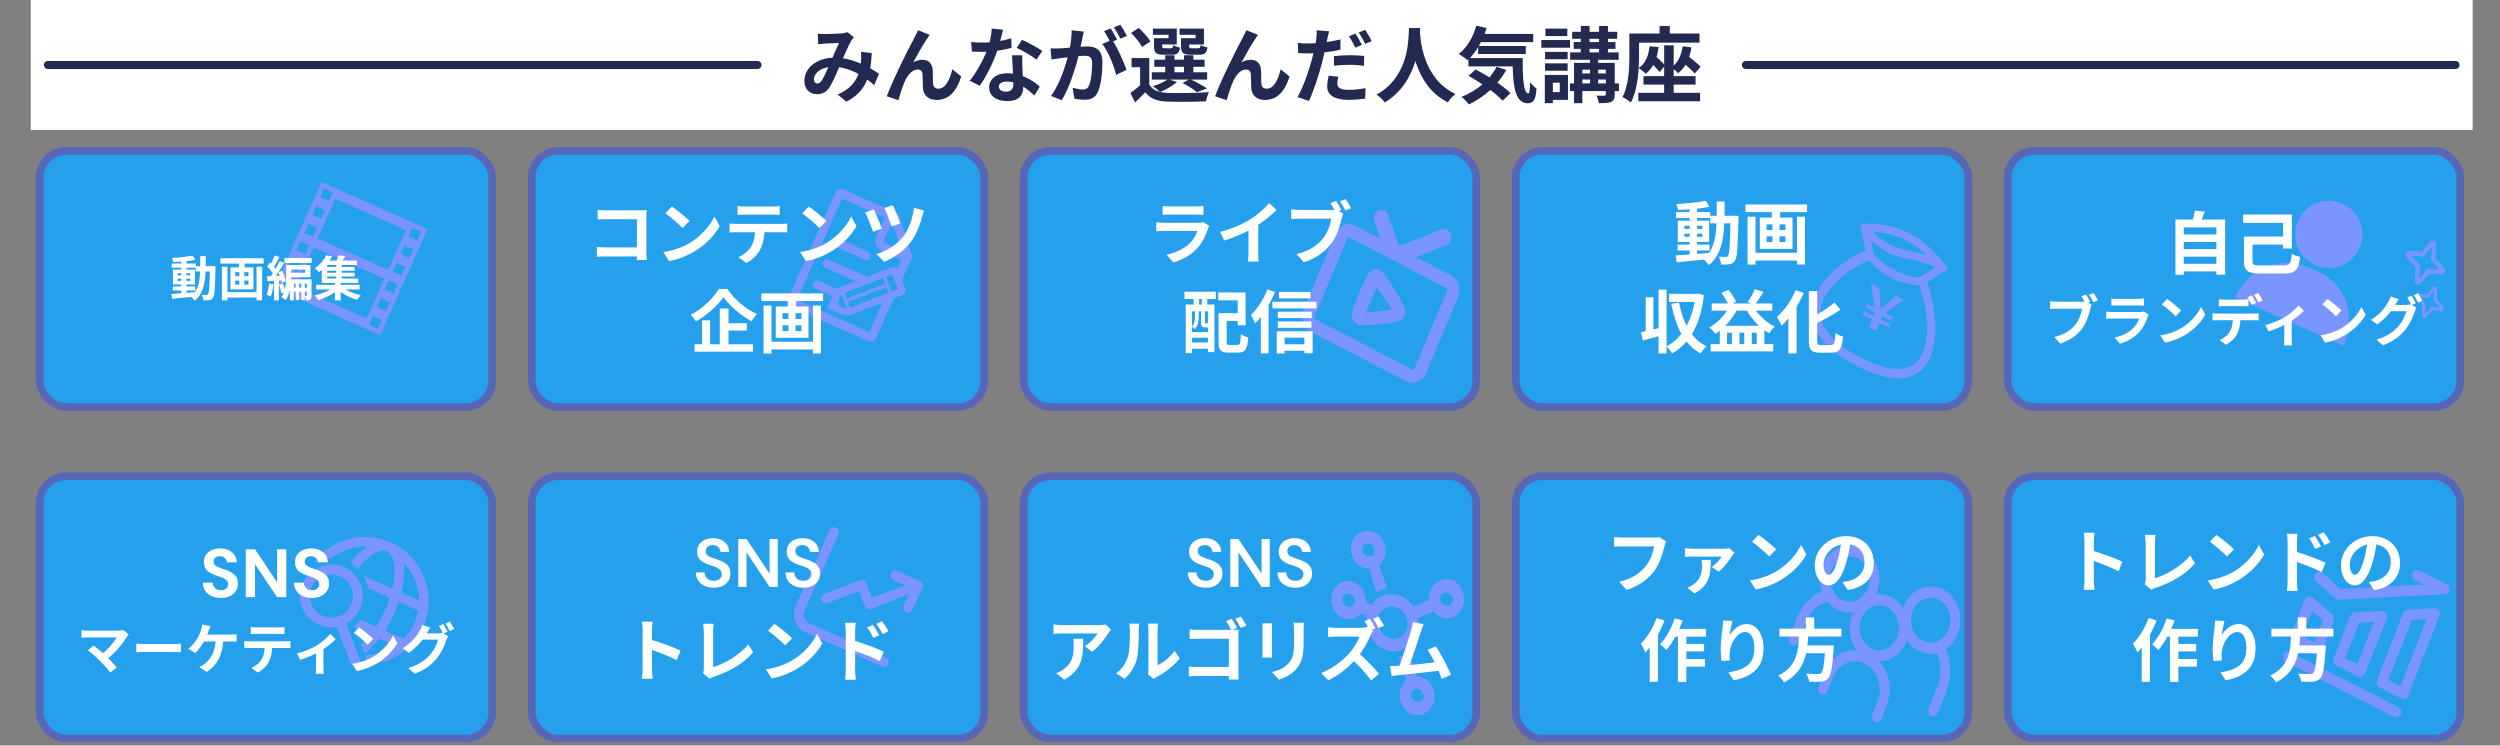
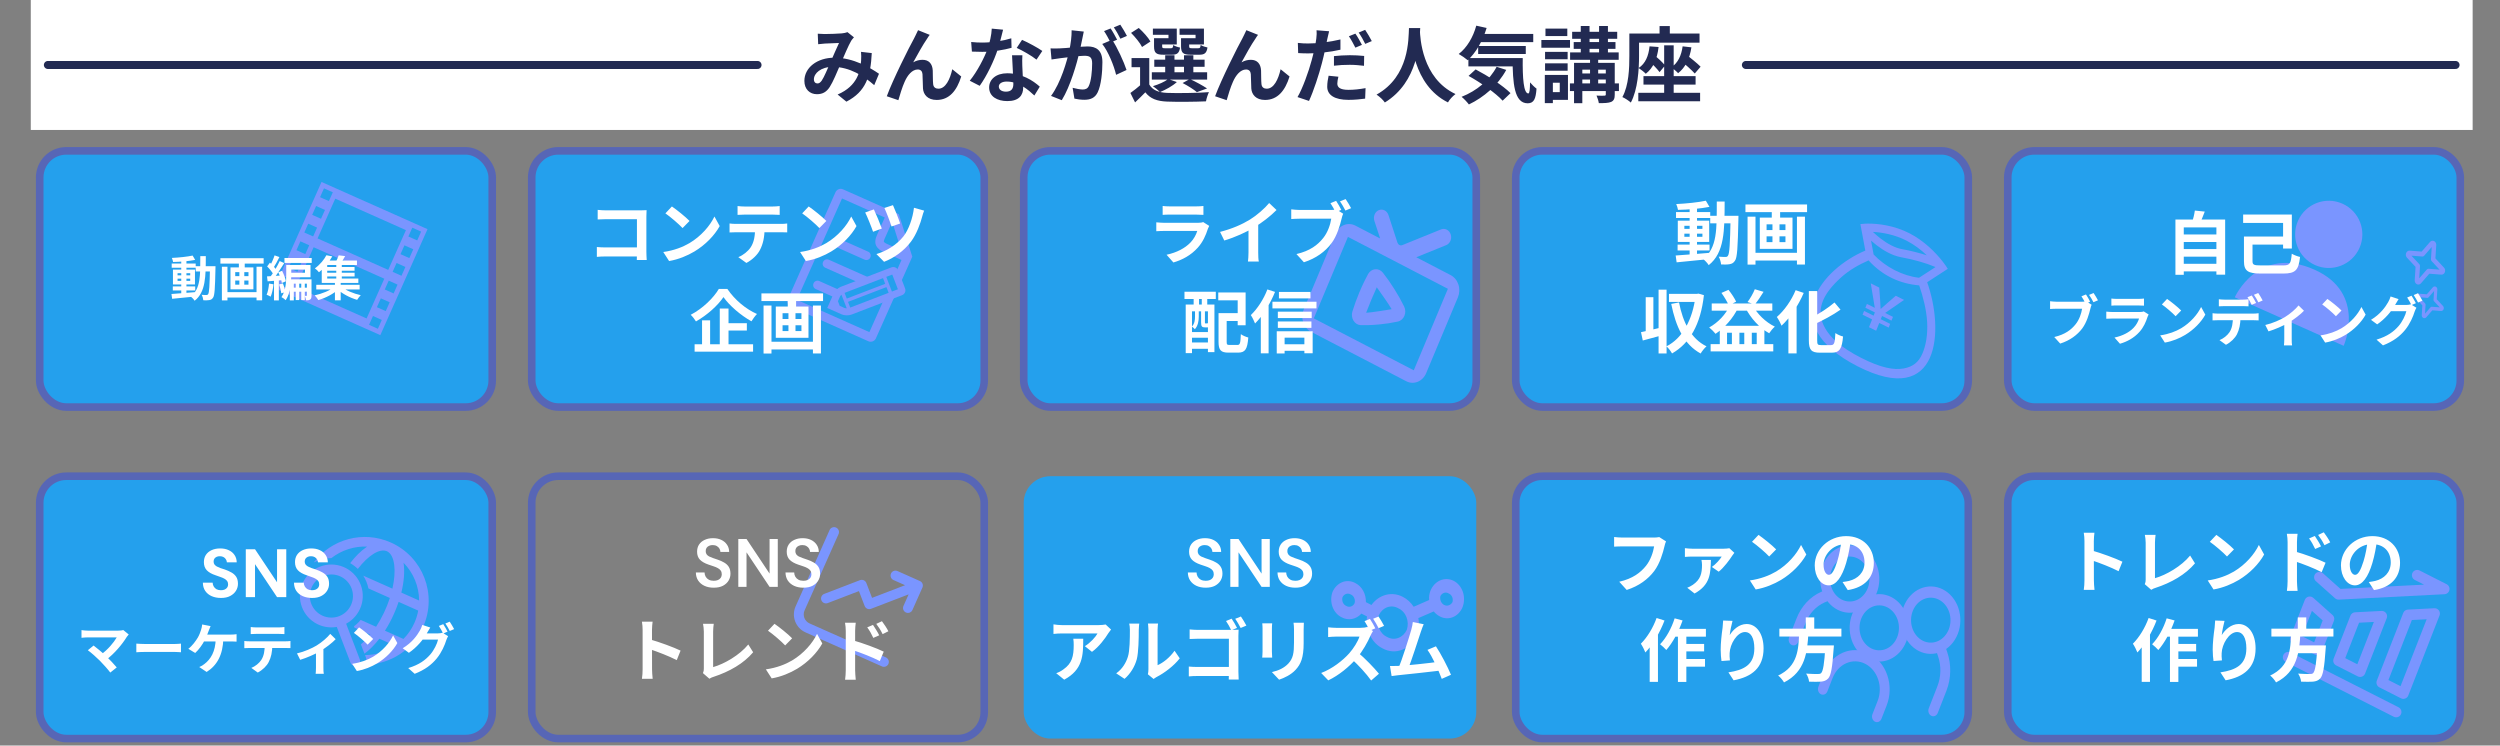
<svg xmlns="http://www.w3.org/2000/svg" width="731" height="218" viewBox="0 0 731 218" fill="none">
  <rect x="0" y="0" width="731" height="218" fill="#808080" stroke="none" />
  <rect x="11.61" y="44.11" width="132.32" height="74.916" rx="7.77" fill="#24A0ED" />
  <rect x="11.61" y="44.11" width="132.32" height="74.916" rx="7.77" stroke="#5766B6" stroke-width="2.22" />
  <path d="M94.016 53.21L80.218 84.199L111.207 97.996L125.005 67.007L94.016 53.21ZM84.66 84.632L82.082 83.484L83.232 80.899L85.817 82.05L84.666 84.634L84.66 84.632ZM86.959 79.469L84.38 78.321L85.531 75.737L88.115 76.887L86.965 79.472L86.959 79.469ZM89.26 74.3L86.682 73.152L87.832 70.568L90.417 71.718L89.266 74.303L89.26 74.3ZM91.559 69.137L88.98 67.989L90.131 65.405L92.715 66.555L91.565 69.14L91.559 69.137ZM93.86 63.968L91.281 62.82L92.432 60.236L95.017 61.387L93.866 63.971L93.86 63.968ZM96.161 58.8L93.583 57.651L94.731 55.073L97.315 56.224L96.167 58.802L96.161 58.8ZM107.193 93.119L86.529 83.919L91.706 72.292L112.369 81.492L107.193 93.119ZM113.517 78.914L92.854 69.714L98.031 58.087L118.694 67.287L113.517 78.914ZM110.492 96.133L107.908 94.982L109.058 92.398L111.643 93.549L110.492 96.133ZM112.791 90.97L110.206 89.82L111.357 87.235L113.942 88.386L112.791 90.97ZM115.092 85.801L112.508 84.651L113.658 82.066L116.243 83.217L115.092 85.801ZM117.391 80.638L114.806 79.488L115.957 76.903L118.541 78.054L117.391 80.638ZM119.692 75.47L117.108 74.319L118.258 71.734L120.843 72.885L119.692 75.47ZM121.993 70.301L119.409 69.15L120.557 66.572L123.141 67.722L121.993 70.301Z" fill="#7A95FF" />
  <path d="M50.528 83.734H57.08V84.927H50.528V83.734ZM50.205 77.056H57.22V78.277H50.205V77.056ZM52.997 76.06H54.512V86.119H52.997V76.06ZM50.135 85.965C51.875 85.839 54.554 85.642 57.08 85.418L57.094 86.695C54.709 86.947 52.155 87.2 50.331 87.368L50.135 85.965ZM51.917 81.49V82.135H55.621V81.49H51.917ZM51.917 79.876V80.508H55.621V79.876H51.917ZM50.57 78.824H57.01V83.187H50.57V78.824ZM56.322 74.727L57.066 75.99C55.27 76.355 52.717 76.565 50.612 76.607C50.556 76.271 50.402 75.737 50.247 75.415C52.338 75.317 54.779 75.064 56.322 74.727ZM57.22 77.828H62.074V79.371H57.22V77.828ZM61.401 77.828H63.014C63.014 77.828 63 78.375 63 78.572C62.874 84.352 62.762 86.4 62.299 87.031C61.99 87.508 61.667 87.663 61.204 87.747C60.77 87.831 60.11 87.831 59.451 87.803C59.409 87.34 59.226 86.653 58.96 86.204C59.563 86.26 60.096 86.26 60.377 86.26C60.587 86.26 60.727 86.218 60.854 86.021C61.176 85.6 61.289 83.622 61.401 78.193V77.828ZM58.567 74.896H60.18C60.166 80.886 60.152 85.39 56.911 87.943C56.673 87.536 56.126 86.961 55.747 86.681C58.707 84.422 58.553 80.493 58.567 74.896ZM65.806 85.418H75.655V87.003H65.806V85.418ZM64.445 75.499H77.086V77.07H64.445V75.499ZM64.88 77.996H66.508V87.831H64.88V77.996ZM75.01 77.996H76.651V87.817H75.01V77.996ZM69.847 75.948H71.558V78.824H69.847V75.948ZM69.987 78.838H71.432V84.071H69.987V78.838ZM68.78 82.037V83.229H72.653V82.037H68.78ZM68.78 79.568V80.746H72.653V79.568H68.78ZM67.391 78.193H74.098V84.604H67.391V78.193ZM86.472 82.121H87.496V87.733H86.472V82.121ZM88.085 82.121H89.123V87.733H88.085V82.121ZM83.175 75.443H91.144V76.874H83.175V75.443ZM85.293 84.113H90.47V85.306H85.293V84.113ZM83.694 77.491H85.167V80.437C85.167 82.542 84.929 85.727 83.54 87.775C83.287 87.494 82.642 87.031 82.305 86.877C83.582 84.997 83.694 82.317 83.694 80.423V77.491ZM84.325 77.491H90.793V81.069H84.325V79.75H89.18V78.824H84.325V77.491ZM84.746 81.686H90.611V82.935H85.911V87.831H84.746V81.686ZM89.727 81.686H91.088V86.4C91.088 86.961 91.031 87.34 90.695 87.579C90.386 87.789 90.007 87.831 89.516 87.831C89.46 87.438 89.264 86.877 89.095 86.498C89.32 86.512 89.516 86.512 89.615 86.512C89.699 86.512 89.727 86.484 89.727 86.372V81.686ZM80.285 74.671L81.702 75.162C81.141 76.257 80.495 77.505 79.976 78.291L78.882 77.842C79.373 77 79.976 75.639 80.285 74.671ZM81.786 76.327L83.119 76.93C82.137 78.515 80.86 80.466 79.836 81.658L78.896 81.139C79.892 79.876 81.099 77.828 81.786 76.327ZM78.11 77.898L78.938 76.79C79.653 77.463 80.495 78.389 80.832 79.02L79.948 80.283C79.639 79.596 78.812 78.6 78.11 77.898ZM81.365 79.624L82.473 79.175C82.978 80.143 83.469 81.419 83.596 82.247L82.417 82.752C82.305 81.939 81.856 80.62 81.365 79.624ZM78.068 80.816C79.275 80.76 80.986 80.648 82.67 80.536L82.684 81.924C81.126 82.051 79.499 82.163 78.25 82.261L78.068 80.816ZM81.59 83.187L82.712 82.85C83.049 83.65 83.329 84.702 83.413 85.39L82.235 85.769C82.179 85.067 81.912 84.001 81.59 83.187ZM78.671 82.907L79.976 83.131C79.836 84.464 79.527 85.853 79.134 86.751C78.868 86.568 78.278 86.302 77.956 86.175C78.349 85.348 78.559 84.085 78.671 82.907ZM80.116 81.56H81.533V87.831H80.116V81.56ZM92.477 83.285H105.159V84.632H92.477V83.285ZM95.17 78.066H103.672V79.161H95.17V78.066ZM95.17 79.75H103.686V80.844H95.17V79.75ZM94.834 76.172H104.374V77.491H94.834V76.172ZM98.327 77H99.94V81.924H98.327V77ZM97.934 82.388H99.618V87.817H97.934V82.388ZM97.808 83.847L99.07 84.464C97.625 85.895 95.212 87.129 93.08 87.747C92.841 87.326 92.364 86.709 91.999 86.358C94.132 85.909 96.559 84.927 97.808 83.847ZM99.8 83.805C101.007 84.871 103.378 85.853 105.482 86.316C105.131 86.653 104.668 87.27 104.43 87.677C102.311 87.073 99.954 85.839 98.523 84.436L99.8 83.805ZM99.028 74.657L100.922 74.882C100.473 75.723 99.968 76.509 99.576 77.056L98.088 76.762C98.439 76.158 98.832 75.288 99.028 74.657ZM95.437 74.629L97.162 74.966C96.222 76.607 94.988 78.221 93.262 79.61C92.996 79.231 92.448 78.712 92.07 78.473C93.641 77.337 94.791 75.864 95.437 74.629ZM94.076 77.028H95.675V81.448H104.78V82.724H94.076V77.028Z" fill="white" />
  <rect x="155.477" y="44.11" width="132.32" height="74.916" rx="7.77" fill="#24A0ED" />
  <rect x="155.477" y="44.11" width="132.32" height="74.916" rx="7.77" stroke="#5766B6" stroke-width="2.22" />
  <g clip-path="url(#clip0_861_103665)">
    <path d="M262.808 62.619L266.752 75.051L256.133 98.903C255.957 99.313 255.626 99.637 255.212 99.803C254.798 99.969 254.335 99.964 253.925 99.789L231.209 89.675C231.009 89.582 230.829 89.451 230.679 89.288C230.529 89.125 230.413 88.935 230.337 88.727C230.261 88.519 230.227 88.299 230.236 88.078C230.245 87.857 230.298 87.64 230.391 87.44L244.281 56.242C244.666 55.378 245.655 54.982 246.49 55.354L262.808 62.619ZM260.763 64.513L246.207 58.032L233.009 87.674L254.208 97.112L263.601 76.013L258.746 73.852C257.515 73.361 256.667 72.749 256.233 71.922C255.727 70.961 255.908 69.787 256.567 68.409L258.707 63.604L260.768 64.522L260.763 64.513ZM248.32 86.078C248.946 86.357 249.222 87.109 248.935 87.754C248.87 87.907 248.776 88.046 248.658 88.162C248.539 88.278 248.399 88.37 248.245 88.431C248.091 88.493 247.926 88.524 247.76 88.522C247.594 88.519 247.43 88.485 247.278 88.419L238.5 84.511C238.349 84.441 238.213 84.343 238.101 84.221C237.988 84.099 237.901 83.956 237.844 83.8C237.786 83.645 237.761 83.479 237.768 83.313C237.775 83.147 237.814 82.985 237.885 82.834C238.172 82.189 238.914 81.89 239.542 82.17L248.32 86.078ZM256.341 82.172C256.968 82.451 257.244 83.202 256.956 83.849C256.891 84.001 256.797 84.14 256.679 84.256C256.56 84.372 256.42 84.464 256.266 84.526C256.112 84.587 255.947 84.618 255.781 84.616C255.615 84.614 255.451 84.579 255.299 84.513L241.278 78.271C241.127 78.201 240.992 78.103 240.879 77.981C240.766 77.859 240.679 77.716 240.622 77.56C240.565 77.405 240.539 77.239 240.546 77.073C240.553 76.907 240.593 76.745 240.663 76.594C240.951 75.947 241.692 75.65 242.32 75.93L256.341 82.172ZM253.877 73.598C254.503 73.877 254.78 74.627 254.492 75.274C254.427 75.427 254.332 75.565 254.214 75.681C254.095 75.797 253.955 75.888 253.801 75.95C253.647 76.012 253.483 76.042 253.317 76.04C253.151 76.038 252.987 76.003 252.835 75.937L244.057 72.029C243.906 71.96 243.771 71.861 243.658 71.74C243.546 71.618 243.458 71.475 243.401 71.32C243.344 71.164 243.318 70.999 243.325 70.833C243.332 70.667 243.371 70.505 243.441 70.354C243.729 69.707 244.47 69.41 245.098 69.69L253.877 73.598ZM260.831 64.72L260.869 64.858L258.824 69.451C258.468 70.195 258.403 70.612 258.442 70.679C258.547 70.882 258.956 71.177 259.745 71.493L263.508 73.169L263.828 74.183L264.075 74.949L260.831 64.72Z" fill="#7A95FF" />
    <path d="M263.719 85.306L261.573 79.42L245.745 84.699L243.196 89.317L247.265 91.622L263.719 85.306Z" fill="#24A0ED" />
    <path d="M264.646 84.324L262.629 79.07C262.557 78.881 262.449 78.708 262.309 78.562C262.17 78.415 262.004 78.297 261.819 78.215C261.634 78.132 261.435 78.088 261.233 78.082C261.031 78.077 260.83 78.112 260.641 78.185L245.824 83.873C245.427 84.025 244.998 84.321 244.625 84.673C244.252 85.027 243.934 85.442 243.761 85.83L241.883 90.048L246.101 91.926C246.489 92.099 247.001 92.193 247.515 92.206C248.03 92.22 248.546 92.152 248.943 92L263.761 86.312C263.95 86.24 264.123 86.131 264.27 85.992C264.416 85.853 264.534 85.687 264.616 85.502C264.699 85.317 264.744 85.118 264.749 84.916C264.754 84.714 264.719 84.513 264.646 84.324ZM246.956 85.637L258.189 81.325L258.83 82.993L247.596 87.305L246.956 85.637ZM246.935 90.051L245.529 89.425L245.009 88.071L245.635 86.665C245.668 86.593 245.794 86.393 246.036 86.164C246.054 86.149 247.591 90.156 247.591 90.156C247.233 90.147 247.007 90.084 246.935 90.051ZM248.604 89.932L247.964 88.263L259.197 83.951L259.838 85.62L248.604 89.932ZM260.795 85.252L259.146 80.956L260.898 80.283L262.545 84.579L260.795 85.252Z" fill="#7A95FF" />
  </g>
  <path d="M174.761 61.368C175.521 61.448 176.541 61.508 177.241 61.508H187.321C187.901 61.508 188.721 61.468 189.061 61.448C189.041 61.928 189.001 62.708 189.001 63.308V73.668C189.001 74.368 189.061 75.408 189.101 76.028H186.201C186.221 75.428 186.241 74.708 186.241 73.968V64.088H177.241C176.401 64.088 175.321 64.128 174.761 64.168V61.368ZM174.521 72.228C175.201 72.288 176.101 72.348 177.001 72.348H187.821V74.988H177.081C176.301 74.988 175.181 75.028 174.521 75.108V72.228ZM196.461 60.368C197.841 61.308 200.441 63.388 201.621 64.608L199.581 66.688C198.541 65.568 196.021 63.388 194.561 62.388L196.461 60.368ZM193.941 73.688C197.081 73.248 199.661 72.228 201.601 71.088C205.021 69.048 207.621 66.008 208.901 63.308L210.441 66.108C208.941 68.828 206.281 71.588 203.061 73.528C201.021 74.748 198.441 75.848 195.641 76.328L193.941 73.688ZM215.661 60.248C216.301 60.328 217.121 60.388 217.801 60.388C219.061 60.388 224.661 60.388 225.841 60.388C226.501 60.388 227.301 60.328 227.981 60.248V62.828C227.301 62.788 226.521 62.748 225.841 62.748C224.661 62.748 219.061 62.748 217.801 62.748C217.121 62.748 216.261 62.788 215.661 62.828V60.248ZM213.321 65.348C213.921 65.428 214.621 65.468 215.241 65.468C216.501 65.468 227.161 65.468 228.341 65.468C228.761 65.468 229.641 65.448 230.181 65.348V67.948C229.661 67.928 228.901 67.908 228.341 67.908C227.161 67.908 216.501 67.908 215.241 67.908C214.661 67.908 213.881 67.928 213.321 67.968V65.348ZM223.561 66.748C223.561 69.368 223.101 71.368 222.241 73.028C221.561 74.428 220.001 75.968 218.241 76.888L215.881 75.188C217.301 74.628 218.721 73.488 219.501 72.308C220.501 70.788 220.781 68.908 220.781 66.768L223.561 66.748ZM236.461 60.368C237.841 61.308 240.441 63.388 241.621 64.608L239.581 66.688C238.541 65.568 236.021 63.388 234.561 62.388L236.461 60.368ZM233.941 73.688C237.081 73.248 239.661 72.228 241.601 71.088C245.021 69.048 247.621 66.008 248.901 63.308L250.441 66.108C248.941 68.828 246.281 71.588 243.061 73.528C241.021 74.748 238.441 75.848 235.641 76.328L233.941 73.688ZM261.101 59.988C261.581 60.988 262.801 64.068 263.201 65.348L260.681 66.228C260.301 64.968 259.181 62.048 258.601 60.808L261.101 59.988ZM270.221 61.588C270.001 62.088 269.821 62.708 269.701 63.148C269.141 65.328 268.001 68.508 266.361 70.668C264.261 73.448 261.341 75.468 258.501 76.548L256.261 74.288C258.981 73.508 262.101 71.708 264.161 69.128C265.661 67.228 266.901 63.808 267.241 60.748L270.221 61.588ZM255.521 61.228C256.141 62.508 257.381 65.488 257.841 66.828L255.281 67.768C254.861 66.488 253.541 63.188 252.981 62.128L255.521 61.228ZM211.541 86.868C209.901 89.308 206.821 92.108 203.501 93.988C203.181 93.428 202.501 92.548 201.961 92.048C205.441 90.248 208.681 87.068 210.181 84.488H212.681C214.841 87.688 218.121 90.408 221.341 91.808C220.741 92.428 220.181 93.228 219.721 93.948C216.621 92.228 213.261 89.348 211.541 86.868ZM211.661 94.508H218.381V96.648H211.661V94.508ZM203.101 100.668H220.201V102.828H203.101V100.668ZM210.461 90.208H213.021V101.828H210.461V90.208ZM205.281 93.668H207.641V101.768H205.281V93.668ZM224.581 99.928H238.621V102.188H224.581V99.928ZM222.641 85.788H240.661V88.028H222.641V85.788ZM223.261 89.348H225.581V103.368H223.261V89.348ZM237.701 89.348H240.041V103.348H237.701V89.348ZM230.341 86.428H232.781V90.528H230.341V86.428ZM230.541 90.548H232.601V98.008H230.541V90.548ZM228.821 95.108V96.808H234.341V95.108H228.821ZM228.821 91.588V93.268H234.341V91.588H228.821ZM226.841 89.628H236.401V98.768H226.841V89.628Z" fill="white" />
  <rect x="299.337" y="44.11" width="132.32" height="74.916" rx="7.77" fill="#24A0ED" />
  <rect x="299.337" y="44.11" width="132.32" height="74.916" rx="7.77" stroke="#5766B6" stroke-width="2.22" />
  <path fill-rule="evenodd" clip-rule="evenodd" d="M424.188 68.539C424.387 69.148 424.36 69.821 424.114 70.408C423.868 70.996 423.423 71.451 422.876 71.673L414.122 75.221L424.171 80.441C425.226 80.989 426.043 81.982 426.441 83.201C426.839 84.42 426.786 85.765 426.294 86.941L417.014 109.105C416.522 110.281 415.631 111.19 414.537 111.634C413.442 112.078 412.234 112.019 411.179 111.471L383.322 96.999C382.267 96.451 381.45 95.458 381.052 94.239C380.654 93.02 380.707 91.675 381.199 90.499L390.478 68.335C390.971 67.159 391.862 66.25 392.956 65.806C394.051 65.362 395.259 65.421 396.314 65.969L403.549 69.728L401.865 64.573C401.666 63.964 401.692 63.291 401.939 62.703C402.185 62.115 402.631 61.66 403.178 61.439C403.726 61.217 404.33 61.247 404.857 61.521C405.385 61.795 405.793 62.292 405.992 62.902L408.618 70.945C408.718 71.249 408.922 71.498 409.186 71.635C409.45 71.772 409.752 71.787 410.025 71.676L421.375 67.075C421.922 66.853 422.526 66.883 423.054 67.157C423.581 67.431 423.989 67.929 424.188 68.539ZM423.364 84.446L394.138 69.263L384.16 93.094L413.386 108.277L423.364 84.446ZM400.014 80.162C400.234 79.757 400.537 79.416 400.897 79.166C401.258 78.916 401.666 78.764 402.089 78.723C402.512 78.682 402.938 78.752 403.333 78.928C403.727 79.104 404.078 79.381 404.358 79.736C405.549 81.253 406.663 82.843 407.694 84.499C408.739 86.147 409.701 87.859 410.574 89.628C411.444 91.413 410.525 93.62 408.732 94.025C406.956 94.415 405.161 94.693 403.356 94.859C400.838 95.105 398.93 95.104 397.936 95.076C397.511 95.066 397.094 94.945 396.72 94.722C396.345 94.5 396.022 94.181 395.779 93.794C395.535 93.406 395.377 92.96 395.317 92.491C395.257 92.023 395.298 91.545 395.435 91.097C396.023 89.191 396.702 87.322 397.47 85.497C398.528 82.97 399.494 81.114 400.014 80.162ZM402.571 84.006C401.776 85.679 400.092 89.7 399.453 91.453C401.15 91.383 405.233 90.664 406.915 90.404C406.013 88.801 403.613 85.499 402.571 84.006Z" fill="#7A95FF" />
  <path d="M339.96 60.228C340.5 60.308 341.36 60.348 342.04 60.348C343.3 60.348 348.56 60.348 349.72 60.348C350.36 60.348 351.34 60.308 351.88 60.228V62.828C351.36 62.788 350.42 62.748 349.68 62.748C348.58 62.748 343.22 62.748 342.04 62.748C341.38 62.748 340.54 62.768 339.96 62.828V60.228ZM353.58 66.048C353.44 66.308 353.26 66.668 353.2 66.868C352.58 68.808 351.72 70.768 350.24 72.408C348.22 74.668 345.66 76.008 343.1 76.748L341.1 74.488C344.12 73.848 346.5 72.548 348.04 70.968C349.1 69.888 349.74 68.628 350.08 67.528C349.08 67.528 342.22 67.528 340.44 67.528C339.94 67.528 338.94 67.548 338.1 67.608V65.008C338.96 65.088 339.8 65.148 340.44 65.148C341.8 65.148 348.96 65.148 350.32 65.148C350.98 65.148 351.52 65.068 351.8 64.928L353.58 66.048ZM356.74 67.808C360.32 66.888 363.24 65.588 365.48 64.208C367.52 62.948 369.8 60.948 371.1 59.368L373.26 61.408C371.44 63.248 369 65.128 366.64 66.548C364.38 67.888 361.14 69.388 357.98 70.328L356.74 67.808ZM365.06 65.508L367.9 64.828V73.848C367.9 74.728 367.94 75.968 368.08 76.468H364.9C364.98 75.988 365.06 74.728 365.06 73.848V65.508ZM390.68 58.728C391.18 59.488 391.84 60.628 392.2 61.368L390.54 62.068C390.14 61.228 389.54 60.208 389.02 59.408L390.68 58.728ZM393.46 58.208C393.98 58.948 394.68 60.148 395.06 60.868L393.4 61.568C392.98 60.748 392.36 59.628 391.8 58.888L393.46 58.208ZM392.74 62.488C392.56 62.868 392.4 63.448 392.3 63.868C391.84 65.828 390.96 68.948 389.3 71.168C387.48 73.568 384.82 75.548 381.26 76.688L379.08 74.288C383.04 73.368 385.3 71.628 386.9 69.608C388.24 67.948 389 65.668 389.26 63.948C388.06 63.948 381.44 63.948 379.94 63.948C379.04 63.948 378.08 64.008 377.56 64.048V61.208C378.16 61.288 379.28 61.388 379.94 61.388C381.44 61.388 388.08 61.388 389.2 61.388C389.6 61.388 390.24 61.368 390.76 61.228L392.74 62.488ZM357.46 91.568H363.02V93.868H357.46V91.568ZM356.3 91.568H358.68V99.908C358.68 100.748 358.8 100.868 359.58 100.868C359.92 100.868 361.4 100.868 361.82 100.868C362.58 100.868 362.72 100.388 362.82 97.708C363.34 98.108 364.36 98.528 365 98.688C364.74 102.088 364.12 103.108 362.02 103.108C361.54 103.108 359.68 103.108 359.22 103.108C357 103.108 356.3 102.408 356.3 99.928V91.568ZM356.22 85.508H364.22V95.108H361.9V87.808H356.22V85.508ZM346.7 89.048H355.1V102.968H353.2V91.028H348.54V103.248H346.7V89.048ZM347.7 97.088H354.1V98.748H347.7V97.088ZM347.7 100.128H354.1V101.988H347.7V100.128ZM346.34 85.308H355.5V87.428H346.34V85.308ZM349.02 85.788H350.6V90.608H349.02V85.788ZM351.4 85.788H353V90.608H351.4V85.788ZM349.42 90.588H350.52V92.608C350.52 93.748 350.32 95.228 349.38 96.268C349.2 96.048 348.76 95.648 348.5 95.508C349.32 94.628 349.42 93.528 349.42 92.588V90.588ZM351.2 90.588H352.32V94.268C352.32 94.528 352.34 94.568 352.48 94.568C352.54 94.568 352.76 94.568 352.82 94.568C353.02 94.568 353.06 94.548 353.1 94.488C353.32 94.688 353.78 94.848 354.12 94.948C353.98 95.508 353.64 95.728 353.02 95.728C352.86 95.728 352.5 95.728 352.34 95.728C351.46 95.728 351.2 95.468 351.2 94.288V90.588ZM373.96 85.368H383.18V87.248H373.96V85.368ZM373.64 91.128H383.54V93.008H373.64V91.128ZM373.64 93.988H383.46V95.868H373.64V93.988ZM374.6 100.668H382.56V102.568H374.6V100.668ZM372.06 88.228H384.94V90.168H372.06V88.228ZM373.32 96.868H383.82V103.288H381.4V98.728H375.62V103.348H373.32V96.868ZM370.58 84.628L372.82 85.348C371.46 88.748 369.26 92.328 366.98 94.588C366.78 94.028 366.14 92.708 365.74 92.128C367.64 90.328 369.5 87.488 370.58 84.628ZM368.66 90.168L370.92 87.888L370.94 87.908V103.308H368.66V90.168Z" fill="white" />
  <rect x="443.204" y="44.11" width="132.32" height="74.916" rx="7.77" fill="#24A0ED" />
  <rect x="443.204" y="44.11" width="132.32" height="74.916" rx="7.77" stroke="#5766B6" stroke-width="2.22" />
  <path fill-rule="evenodd" clip-rule="evenodd" d="M546.167 65.383C549.161 65.359 553.842 65.915 558.309 68.202C562.682 70.441 566.082 73.946 568.057 76.493L568.169 76.637C568.761 77.413 569.219 78.093 569.525 78.611L563.502 82.528C568.463 96.353 567.415 119.529 543.123 107.092C518.832 94.655 532.897 78.575 545.418 73.269L543.976 65.531C544.341 65.478 544.795 65.432 545.325 65.407C545.588 65.394 545.869 65.386 546.167 65.383ZM561.125 81.219L565.946 78.083C563.075 76.87 559.485 75.869 555.907 75.22C553.352 74.754 550.859 73.349 548.692 71.686C548.146 71.267 547.613 70.827 547.094 70.368L547.848 74.419C551.402 78.137 556.335 80.663 561.125 81.219ZM546.37 76.14C550.467 80.649 555.507 82.962 561.174 83.449C562.318 86.782 563.279 90.565 563.49 94.064C563.698 97.746 563.17 101.023 562.046 103.527C560.961 105.944 559.337 107.236 556.634 107.74C553.817 108.265 549.961 107.585 544.102 104.586C538.237 101.583 535.24 98.732 533.676 95.986C532.179 93.357 531.986 91.069 532.809 88.559C533.664 85.95 535.751 83.462 538.288 81.161C540.707 78.968 543.54 77.384 546.37 76.14ZM547.625 67.808C548.335 68.481 549.096 69.138 549.889 69.748C551.902 71.292 554.063 72.474 556.153 72.853C558.591 73.291 561.009 73.892 563.394 74.653C561.762 73.1 559.755 71.535 557.464 70.362C553.972 68.574 550.309 67.945 547.625 67.808Z" fill="#7A95FF" />
  <path d="M546.491 95.668L547.401 93.392L544.621 92.014L545.058 90.92L547.838 92.299L548.216 91.353L545.436 89.975L545.879 88.866L548.189 90.012L547.015 82.861L549.482 84.084L549.73 87.394C549.809 88.779 549.826 89.248 549.886 90.252L549.972 90.294C550.696 89.679 551.067 89.35 551.983 88.511L554.329 86.488L556.753 87.69L551.211 91.511L553.506 92.649L553.063 93.757L550.312 92.393L549.934 93.338L552.685 94.703L552.248 95.796L549.497 94.432L548.587 96.707L546.491 95.668Z" fill="#7A95FF" />
  <path d="M490.527 71.528H499.867V73.228H490.527V71.528ZM490.067 62.008H500.067V63.748H490.067V62.008ZM494.047 60.588H496.207V74.928H494.047V60.588ZM489.967 74.708C492.447 74.528 496.267 74.248 499.867 73.928L499.887 75.748C496.487 76.108 492.847 76.468 490.247 76.708L489.967 74.708ZM492.507 68.328V69.248H497.787V68.328H492.507ZM492.507 66.028V66.928H497.787V66.028H492.507ZM490.587 64.528H499.767V70.748H490.587V64.528ZM498.787 58.688L499.847 60.488C497.287 61.008 493.647 61.308 490.647 61.368C490.567 60.888 490.347 60.128 490.127 59.668C493.107 59.528 496.587 59.168 498.787 58.688ZM500.067 63.108H506.987V65.308H500.067V63.108ZM506.027 63.108H508.327C508.327 63.108 508.307 63.888 508.307 64.168C508.127 72.408 507.967 75.328 507.307 76.228C506.867 76.908 506.407 77.128 505.747 77.248C505.127 77.368 504.187 77.368 503.247 77.328C503.187 76.668 502.927 75.688 502.547 75.048C503.407 75.128 504.167 75.128 504.567 75.128C504.867 75.128 505.067 75.068 505.247 74.788C505.707 74.188 505.867 71.368 506.027 63.628V63.108ZM501.987 58.928H504.287C504.267 67.468 504.247 73.888 499.627 77.528C499.287 76.948 498.507 76.128 497.967 75.728C502.187 72.508 501.967 66.908 501.987 58.928ZM512.307 73.928H526.347V76.188H512.307V73.928ZM510.367 59.788H528.387V62.028H510.367V59.788ZM510.987 63.348H513.307V77.368H510.987V63.348ZM525.427 63.348H527.767V77.348H525.427V63.348ZM518.067 60.428H520.507V64.528H518.067V60.428ZM518.267 64.548H520.327V72.008H518.267V64.548ZM516.547 69.108V70.808H522.067V69.108H516.547ZM516.547 65.588V67.268H522.067V65.588H516.547ZM514.567 63.628H524.127V72.768H514.567V63.628ZM479.827 97.128C481.427 96.808 483.767 96.248 486.007 95.688L486.307 97.948C484.267 98.528 482.107 99.108 480.347 99.568L479.827 97.128ZM484.967 84.708H487.307V103.348H484.967V84.708ZM481.207 86.908H483.447V97.688H481.207V86.908ZM488.007 85.928H496.347V88.288H488.007V85.928ZM495.787 85.928H496.187L496.627 85.848L498.227 86.308C497.247 94.968 494.067 100.388 488.907 103.348C488.547 102.708 487.827 101.728 487.267 101.268C491.867 98.968 494.927 93.608 495.787 86.468V85.928ZM490.947 88.428C492.067 94.228 494.447 99.068 498.987 101.268C498.427 101.728 497.647 102.708 497.267 103.368C492.387 100.688 490.027 95.568 488.667 88.868L490.947 88.428ZM500.187 100.628H518.507V102.748H500.187V100.628ZM500.507 88.728H518.227V90.848H500.507V88.728ZM502.867 95.268H515.907V101.728H513.667V97.288H512.227V101.728H510.027V97.288H508.607V101.728H506.407V97.288H504.987V101.728H502.867V95.268ZM503.347 85.648L505.407 84.748C506.287 85.828 507.207 87.248 507.647 88.208L505.487 89.308C505.087 88.308 504.167 86.768 503.347 85.648ZM513.107 84.568L515.667 85.328C514.827 86.708 513.867 88.108 513.107 89.028L510.987 88.308C511.747 87.308 512.647 85.748 513.107 84.568ZM505.847 89.228L508.247 89.948C506.747 93.108 504.227 95.888 501.627 97.608C501.247 97.108 500.327 96.188 499.767 95.748C502.347 94.328 504.627 91.948 505.847 89.228ZM512.467 89.228C513.727 91.748 516.287 94.228 518.967 95.508C518.427 95.948 517.687 96.848 517.307 97.448C514.487 95.888 511.927 93.088 510.347 89.988L512.467 89.228ZM528.907 85.108H531.347V99.508C531.347 100.708 531.487 100.908 532.467 100.908C532.907 100.908 534.907 100.908 535.387 100.908C536.367 100.908 536.527 100.208 536.667 97.388C537.247 97.808 538.227 98.248 538.907 98.388C538.607 101.848 537.967 103.128 535.607 103.128C535.027 103.128 532.707 103.128 532.167 103.128C529.647 103.128 528.907 102.328 528.907 99.488V85.108ZM536.407 88.448L538.167 90.548C535.907 92.148 533.047 93.648 530.447 94.868C530.287 94.308 529.827 93.468 529.487 92.948C531.967 91.768 534.627 89.968 536.407 88.448ZM525.047 84.848L527.407 85.648C525.907 89.208 523.447 92.908 520.927 95.228C520.687 94.608 519.987 93.288 519.547 92.688C521.707 90.828 523.807 87.868 525.047 84.848ZM522.927 90.488L525.287 88.128L525.327 88.168V103.328H522.927V90.488Z" fill="white" />
  <rect x="587.071" y="44.11" width="132.32" height="74.916" rx="7.77" fill="#24A0ED" />
  <rect x="587.071" y="44.11" width="132.32" height="74.916" rx="7.77" stroke="#5766B6" stroke-width="2.22" />
  <circle cx="680.926" cy="68.53" r="9.827" transform="rotate(24 680.926 68.53)" fill="#7A95FF" />
  <path d="M676.735 78.843C660.305 71.527 653.444 86.937 653.444 86.937L685.288 101.115C685.288 101.115 692.149 85.705 676.735 78.843Z" fill="#7A95FF" />
  <path d="M695.793 68.146L698.456 65.877L698.896 69.527L701.172 71.836L697.612 72.41L694.95 74.68L694.51 71.029L692.739 68.513L695.793 68.146Z" fill="#24A0ED" />
  <path d="M714.638 78.267L712.115 75.555L712.361 71.659C712.376 71.416 712.324 71.173 712.211 70.964C712.099 70.755 711.931 70.59 711.731 70.491C711.531 70.392 711.309 70.364 711.094 70.41C710.879 70.457 710.683 70.576 710.531 70.751L708.096 73.561L704.598 73.288C704.38 73.271 704.162 73.329 703.975 73.454C703.787 73.58 703.639 73.767 703.55 73.989C703.461 74.212 703.436 74.46 703.477 74.699C703.519 74.938 703.626 75.157 703.784 75.326L706.306 78.039L706.061 81.934C706.045 82.178 706.098 82.42 706.21 82.629C706.323 82.838 706.491 83.003 706.69 83.102C706.89 83.201 707.113 83.23 707.327 83.183C707.542 83.136 707.739 83.017 707.891 82.842L710.326 80.032L713.823 80.305C714.041 80.323 714.259 80.264 714.447 80.139C714.634 80.013 714.783 79.827 714.872 79.604C714.961 79.382 714.986 79.134 714.944 78.894C714.902 78.655 714.795 78.436 714.638 78.267ZM710.117 78.584C710.024 78.577 709.93 78.592 709.843 78.63C709.755 78.667 709.676 78.726 709.611 78.801L707.381 81.374L707.606 77.806C707.613 77.702 707.599 77.598 707.565 77.5C707.531 77.403 707.479 77.315 707.412 77.242L705.101 74.758L708.304 75.009C708.398 75.016 708.492 75.001 708.579 74.963C708.667 74.926 708.746 74.868 708.811 74.793L711.041 72.219L710.815 75.787C710.809 75.891 710.823 75.996 710.856 76.093C710.89 76.191 710.942 76.278 711.01 76.351L713.32 78.835L710.117 78.584Z" fill="#7A95FF" />
  <path d="M696.912 78.188L698.831 76.609L699.196 79.205L700.888 80.87L698.292 81.235L696.373 82.814L696.008 80.218L694.683 78.412L696.912 78.188Z" fill="#24A0ED" />
  <path d="M714.33 89.462L712.503 87.497L712.681 84.676C712.692 84.5 712.654 84.324 712.572 84.173C712.491 84.022 712.369 83.902 712.225 83.83C712.08 83.758 711.919 83.738 711.763 83.772C711.608 83.805 711.465 83.891 711.355 84.019L709.592 86.054L707.059 85.856C706.901 85.843 706.743 85.885 706.607 85.976C706.472 86.067 706.364 86.202 706.3 86.364C706.235 86.525 706.217 86.704 706.247 86.877C706.277 87.051 706.355 87.209 706.469 87.332L708.296 89.296L708.118 92.118C708.107 92.294 708.145 92.469 708.226 92.621C708.308 92.772 708.429 92.892 708.574 92.963C708.719 93.035 708.88 93.056 709.035 93.022C709.191 92.988 709.333 92.902 709.443 92.775L711.207 90.74L713.74 90.938C713.898 90.95 714.055 90.908 714.191 90.817C714.327 90.726 714.435 90.591 714.499 90.43C714.564 90.269 714.582 90.089 714.552 89.916C714.521 89.743 714.444 89.584 714.33 89.462ZM711.056 89.691C710.988 89.686 710.92 89.697 710.857 89.724C710.794 89.751 710.736 89.794 710.689 89.848L709.074 91.712L709.237 89.128C709.242 89.053 709.232 88.977 709.208 88.906C709.183 88.836 709.145 88.772 709.096 88.719L707.423 86.921L709.743 87.102C709.811 87.108 709.879 87.096 709.942 87.069C710.005 87.042 710.063 87 710.11 86.945L711.725 85.081L711.562 87.665C711.557 87.741 711.567 87.817 711.591 87.887C711.616 87.958 711.653 88.022 711.702 88.074L713.376 89.873L711.056 89.691Z" fill="#7A95FF" />
  <path d="M637.734 68.548H648.614V70.768H637.734V68.548ZM637.734 72.828H648.614V75.048H637.734V72.828ZM637.734 77.128H648.614V79.348H637.734V77.128ZM636.094 64.188H650.634V80.308H648.074V66.488H638.534V80.348H636.094V64.188ZM641.774 61.568L644.674 61.868C644.194 63.208 643.614 64.528 643.174 65.408L640.974 65.008C641.294 64.008 641.634 62.608 641.774 61.568ZM657.374 69.168H668.714V71.528H657.374V69.168ZM655.894 62.728H670.134V72.668H667.574V65.188H655.894V62.728ZM656.134 69.168H658.634V76.348C658.634 77.428 658.994 77.608 661.154 77.608C662.154 77.608 666.374 77.608 667.554 77.608C669.574 77.608 669.854 77.108 670.114 74.188C670.754 74.568 671.834 74.988 672.534 75.128C672.114 78.968 671.234 79.988 667.614 79.988C666.714 79.988 661.974 79.988 661.114 79.988C657.354 79.988 656.134 79.268 656.134 76.388V69.168ZM609.941 86.096C610.341 86.704 610.869 87.616 611.157 88.208L609.829 88.768C609.509 88.096 609.029 87.28 608.613 86.64L609.941 86.096ZM612.165 85.68C612.581 86.272 613.141 87.232 613.445 87.808L612.117 88.368C611.781 87.712 611.285 86.816 610.837 86.224L612.165 85.68ZM611.589 89.104C611.445 89.408 611.317 89.872 611.237 90.208C610.869 91.776 610.165 94.272 608.837 96.048C607.381 97.968 605.253 99.552 602.405 100.464L600.661 98.544C603.829 97.808 605.637 96.416 606.917 94.8C607.989 93.472 608.597 91.648 608.805 90.272C607.845 90.272 602.549 90.272 601.349 90.272C600.629 90.272 599.861 90.32 599.445 90.352V88.08C599.925 88.144 600.821 88.224 601.349 88.224C602.549 88.224 607.861 88.224 608.757 88.224C609.077 88.224 609.589 88.208 610.005 88.096L611.589 89.104ZM617.365 87.296C617.797 87.36 618.485 87.392 619.029 87.392C620.037 87.392 624.245 87.392 625.173 87.392C625.685 87.392 626.469 87.36 626.901 87.296V89.376C626.485 89.344 625.733 89.312 625.141 89.312C624.261 89.312 619.973 89.312 619.029 89.312C618.501 89.312 617.829 89.328 617.365 89.376V87.296ZM628.261 91.952C628.149 92.16 628.005 92.448 627.957 92.608C627.461 94.16 626.773 95.728 625.589 97.04C623.973 98.848 621.925 99.92 619.877 100.512L618.277 98.704C620.693 98.192 622.597 97.152 623.829 95.888C624.677 95.024 625.189 94.016 625.461 93.136C624.661 93.136 619.173 93.136 617.749 93.136C617.349 93.136 616.549 93.152 615.877 93.2V91.12C616.565 91.184 617.237 91.232 617.749 91.232C618.837 91.232 624.565 91.232 625.653 91.232C626.181 91.232 626.613 91.168 626.837 91.056L628.261 91.952ZM633.653 87.408C634.757 88.16 636.837 89.824 637.781 90.8L636.149 92.464C635.317 91.568 633.301 89.824 632.133 89.024L633.653 87.408ZM631.637 98.064C634.149 97.712 636.213 96.896 637.765 95.984C640.501 94.352 642.581 91.92 643.605 89.76L644.837 92C643.637 94.176 641.509 96.384 638.933 97.936C637.301 98.912 635.237 99.792 632.997 100.176L631.637 98.064ZM648.789 87.504C649.301 87.568 649.973 87.616 650.501 87.616C651.509 87.616 654.805 87.616 655.749 87.616C656.293 87.616 656.917 87.568 657.461 87.504V89.568C656.917 89.536 656.293 89.504 655.749 89.504C654.805 89.504 651.509 89.504 650.517 89.504C649.957 89.504 649.285 89.536 648.789 89.568V87.504ZM646.949 91.584C647.413 91.648 647.973 91.696 648.469 91.696C649.477 91.696 658.005 91.696 658.949 91.696C659.285 91.696 659.989 91.664 660.421 91.584V93.68C660.021 93.648 659.397 93.632 658.949 93.632C658.005 93.632 649.477 93.632 648.469 93.632C648.005 93.632 647.381 93.648 646.949 93.68V91.584ZM655.125 92.704C655.125 94.8 654.757 96.4 654.085 97.744C653.525 98.848 652.293 100.096 650.869 100.816L648.981 99.456C650.117 99.008 651.253 98.096 651.893 97.152C652.693 95.952 652.901 94.432 652.901 92.72L655.125 92.704ZM658.421 86.4C658.821 86.976 659.397 88 659.685 88.592L658.405 89.136C658.085 88.48 657.589 87.536 657.157 86.912L658.421 86.4ZM660.309 85.68C660.725 86.272 661.317 87.296 661.605 87.856L660.341 88.4C660.005 87.728 659.493 86.8 659.045 86.192L660.309 85.68ZM662.368 95.024C664.464 94.56 666.832 93.488 668.096 92.72C669.664 91.776 671.264 90.352 672.096 89.312L673.68 90.864C672.72 91.904 670.784 93.408 669.04 94.432C667.6 95.28 665.136 96.352 663.312 96.896L662.368 95.024ZM667.92 93.984L670.096 93.568V99.248C670.096 99.824 670.112 100.672 670.208 100.992H667.824C667.872 100.672 667.92 99.824 667.92 99.248V93.984ZM680.528 87.408C681.632 88.16 683.712 89.824 684.656 90.8L683.024 92.464C682.192 91.568 680.176 89.824 679.008 89.024L680.528 87.408ZM678.512 98.064C681.024 97.712 683.088 96.896 684.64 95.984C687.376 94.352 689.456 91.92 690.48 89.76L691.712 92C690.512 94.176 688.384 96.384 685.808 97.936C684.176 98.912 682.112 99.792 679.872 100.176L678.512 98.064ZM705.136 86.464C705.536 87.056 706.096 88.064 706.4 88.656L705.12 89.216C704.784 88.56 704.288 87.6 703.856 86.992L705.136 86.464ZM707.024 85.744C707.44 86.352 708.032 87.36 708.32 87.92L707.04 88.464C706.704 87.808 706.192 86.864 705.76 86.272L707.024 85.744ZM706.56 89.984C706.384 90.304 706.16 90.736 706.032 91.136C705.6 92.56 704.688 94.704 703.248 96.48C701.728 98.336 699.792 99.808 696.784 100.992L694.896 99.312C698.176 98.32 699.952 96.928 701.344 95.344C702.432 94.096 703.36 92.176 703.616 90.992H698.224L698.96 89.168C699.68 89.168 703.024 89.168 703.536 89.168C704.032 89.168 704.56 89.104 704.928 88.976L706.56 89.984ZM701.344 87.456C700.976 88.016 700.56 88.752 700.368 89.088C699.296 91.024 697.376 93.28 695.088 94.848L693.28 93.52C696.096 91.808 697.488 89.744 698.288 88.368C698.528 87.984 698.864 87.232 699.008 86.688L701.344 87.456Z" fill="white" />
  <rect x="11.61" y="139.246" width="132.32" height="76.71" rx="7.77" fill="#24A0ED" />
  <rect x="11.61" y="139.246" width="132.32" height="76.71" rx="7.77" stroke="#5766B6" stroke-width="2.22" />
  <path d="M93.596 165.674C91.462 166.492 89.708 168.075 88.678 170.115C87.648 172.156 87.415 174.506 88.025 176.709C88.634 178.912 90.042 180.809 91.974 182.03C93.906 183.25 96.224 183.708 98.475 183.312L102.5 193.8C102.627 194.144 102.881 194.426 103.21 194.59C103.538 194.753 103.916 194.785 104.268 194.68C104.619 194.574 104.917 194.338 105.101 194.021C105.284 193.703 105.34 193.328 105.257 192.971L105.195 192.765L101.208 182.374C103.273 181.273 104.841 179.427 105.592 177.21C106.343 174.994 106.221 172.574 105.25 170.445C104.28 168.315 102.533 166.636 100.368 165.75C98.202 164.863 95.781 164.836 93.596 165.674ZM114.27 158.624C106.161 155.014 96.857 157.651 91.75 164.464C92.126 164.264 92.518 164.086 92.927 163.932C94.189 163.445 95.53 163.195 96.883 163.195C99.865 160.86 103.581 159.665 107.364 159.823L107.05 160.039C105.455 161.153 103.868 162.73 102.387 164.663C103.199 165.127 103.952 165.694 104.626 166.354C107.698 162.354 111.062 160.262 113.132 161.184L113.324 161.28C115.395 162.438 115.958 166.779 114.742 172.117L106.223 168.324C106.946 169.467 107.456 170.731 107.728 172.056L113.991 174.846C113.026 177.818 111.672 180.65 109.965 183.268L105.454 181.259C105.102 181.69 104.718 182.094 104.305 182.468L103.879 182.834L103.497 183.131L103.647 183.519L108.276 185.58C107.361 186.703 106.432 187.656 105.521 188.408L106.567 191.135C108.057 190.046 109.534 188.559 110.92 186.761L115.564 188.825C112.951 190.587 109.875 191.534 106.724 191.548L106.938 192.099L107.045 192.433C107.195 193.104 107.159 193.76 106.966 194.344C110.526 194.289 113.995 193.217 116.966 191.255C119.936 189.292 122.283 186.521 123.729 183.268C127.922 173.85 123.687 162.817 114.271 158.625M102.779 171.995C103.079 172.769 103.224 173.595 103.205 174.425C103.186 175.256 103.003 176.074 102.667 176.834C102.331 177.593 101.848 178.279 101.246 178.851C100.644 179.423 99.935 179.871 99.16 180.169C98.384 180.466 97.558 180.608 96.728 180.585C95.897 180.563 95.08 180.376 94.322 180.037C93.564 179.698 92.88 179.212 92.31 178.608C91.74 178.003 91.296 177.293 91.001 176.516C90.41 174.956 90.461 173.225 91.142 171.703C91.824 170.18 93.081 168.989 94.639 168.391C96.196 167.794 97.927 167.837 99.453 168.512C100.978 169.188 102.174 170.44 102.779 171.995ZM116.561 175.991L122.287 178.538L122.278 178.595C122.053 179.788 121.689 180.972 121.175 182.128C120.398 183.876 119.312 185.468 117.968 186.829L112.556 184.423C113.521 182.912 114.414 181.251 115.205 179.473C115.725 178.304 116.177 177.144 116.561 175.991ZM118.002 164.557L118.035 164.588C120.905 167.535 122.522 171.479 122.548 175.592L117.35 173.278C118.147 170.052 118.373 167.035 118.002 164.557Z" fill="#7A95FF" />
  <path d="M64.618 174.841C63.605 174.841 62.698 174.667 61.898 174.321C61.111 173.974 60.485 173.467 60.018 172.801C59.565 172.134 59.331 171.327 59.318 170.381H62.178C62.191 170.794 62.298 171.167 62.498 171.501C62.698 171.834 62.971 172.101 63.318 172.301C63.678 172.487 64.105 172.581 64.598 172.581C65.025 172.581 65.391 172.514 65.698 172.381C66.018 172.234 66.265 172.034 66.438 171.781C66.611 171.527 66.698 171.227 66.698 170.881C66.698 170.481 66.598 170.147 66.398 169.881C66.211 169.614 65.945 169.387 65.598 169.201C65.265 169.014 64.871 168.847 64.418 168.701C63.978 168.541 63.511 168.374 63.018 168.201C61.911 167.841 61.065 167.361 60.478 166.761C59.905 166.161 59.618 165.367 59.618 164.381C59.618 163.541 59.818 162.821 60.218 162.221C60.631 161.621 61.198 161.161 61.918 160.841C62.638 160.521 63.458 160.361 64.378 160.361C65.325 160.361 66.151 160.527 66.858 160.861C67.578 161.181 68.145 161.647 68.558 162.261C68.985 162.874 69.205 163.594 69.218 164.421H66.338C66.325 164.114 66.231 163.827 66.058 163.561C65.898 163.281 65.671 163.061 65.378 162.901C65.085 162.727 64.738 162.641 64.338 162.641C63.991 162.627 63.671 162.681 63.378 162.801C63.098 162.921 62.871 163.101 62.698 163.341C62.538 163.567 62.458 163.854 62.458 164.201C62.458 164.534 62.538 164.814 62.698 165.041C62.871 165.267 63.105 165.467 63.398 165.641C63.691 165.801 64.038 165.954 64.438 166.101C64.838 166.234 65.271 166.374 65.738 166.521C66.431 166.761 67.071 167.047 67.658 167.381C68.245 167.701 68.711 168.121 69.058 168.641C69.405 169.161 69.578 169.847 69.578 170.701C69.578 171.434 69.385 172.114 68.998 172.741C68.611 173.367 68.051 173.874 67.318 174.261C66.598 174.647 65.698 174.841 64.618 174.841ZM71.868 174.601V160.601H74.568L81.008 170.261V160.601H83.708V174.601H81.008L74.568 164.961V174.601H71.868ZM91.259 174.841C90.245 174.841 89.339 174.667 88.539 174.321C87.752 173.974 87.125 173.467 86.659 172.801C86.205 172.134 85.972 171.327 85.959 170.381H88.819C88.832 170.794 88.939 171.167 89.139 171.501C89.339 171.834 89.612 172.101 89.959 172.301C90.319 172.487 90.745 172.581 91.239 172.581C91.665 172.581 92.032 172.514 92.339 172.381C92.659 172.234 92.905 172.034 93.079 171.781C93.252 171.527 93.339 171.227 93.339 170.881C93.339 170.481 93.239 170.147 93.039 169.881C92.852 169.614 92.585 169.387 92.239 169.201C91.905 169.014 91.512 168.847 91.059 168.701C90.619 168.541 90.152 168.374 89.659 168.201C88.552 167.841 87.705 167.361 87.119 166.761C86.545 166.161 86.259 165.367 86.259 164.381C86.259 163.541 86.459 162.821 86.859 162.221C87.272 161.621 87.839 161.161 88.559 160.841C89.279 160.521 90.099 160.361 91.019 160.361C91.965 160.361 92.792 160.527 93.499 160.861C94.219 161.181 94.785 161.647 95.199 162.261C95.625 162.874 95.845 163.594 95.859 164.421H92.979C92.965 164.114 92.872 163.827 92.699 163.561C92.539 163.281 92.312 163.061 92.019 162.901C91.725 162.727 91.379 162.641 90.979 162.641C90.632 162.627 90.312 162.681 90.019 162.801C89.739 162.921 89.512 163.101 89.339 163.341C89.179 163.567 89.099 163.854 89.099 164.201C89.099 164.534 89.179 164.814 89.339 165.041C89.512 165.267 89.745 165.467 90.039 165.641C90.332 165.801 90.679 165.954 91.079 166.101C91.479 166.234 91.912 166.374 92.379 166.521C93.072 166.761 93.712 167.047 94.299 167.381C94.885 167.701 95.352 168.121 95.699 168.641C96.045 169.161 96.219 169.847 96.219 170.701C96.219 171.434 96.025 172.114 95.639 172.741C95.252 173.367 94.692 173.874 93.959 174.261C93.239 174.647 92.339 174.841 91.259 174.841ZM37.638 185.521C37.414 185.777 37.222 186.001 37.094 186.193C35.846 188.257 33.478 191.137 30.998 192.961L29.398 191.489C31.51 190.017 33.302 187.841 34.134 186.369C32.726 186.369 26.902 186.369 25.686 186.369C25.03 186.369 24.166 186.449 23.83 186.497V184.241C24.262 184.321 25.126 184.401 25.686 184.401C26.694 184.401 32.838 184.401 34.55 184.401C35.174 184.401 35.702 184.337 36.054 184.225L37.638 185.521ZM29.206 193.201C28.262 192.257 26.63 190.801 25.686 190.129L27.366 188.753C28.23 189.409 29.83 190.705 31.046 191.873C32.102 192.897 33.366 194.225 34.134 195.153L32.246 196.657C31.59 195.761 30.246 194.257 29.206 193.201ZM39.862 188.193C40.454 188.241 41.606 188.305 42.438 188.305C44.326 188.305 49.606 188.305 51.03 188.305C51.782 188.305 52.486 188.225 52.918 188.193V190.721C52.534 190.705 51.718 190.625 51.046 190.625C49.59 190.625 44.326 190.625 42.438 190.625C41.542 190.625 40.47 190.673 39.862 190.721V188.193ZM61.574 183.073C61.398 183.489 61.19 184.033 61.046 184.385C60.774 185.185 60.278 186.369 59.862 187.185C59.222 188.449 58.134 189.985 57.078 190.929L55.062 189.713C56.214 188.865 57.238 187.425 57.846 186.417C58.278 185.681 58.582 184.833 58.774 184.225C58.95 183.697 59.078 183.089 59.11 182.593L61.574 183.073ZM59.046 185.553C60.326 185.553 66.406 185.553 67.51 185.553C67.91 185.553 68.646 185.521 69.174 185.441V187.617C68.566 187.569 67.878 187.569 67.51 187.569C66.39 187.569 60.326 187.569 58.886 187.569L59.046 185.553ZM65.302 186.705C65.19 191.425 63.51 194.545 60.422 196.481L58.262 195.041C58.838 194.801 59.398 194.481 59.766 194.161C61.59 192.769 63.014 190.561 63.078 186.705H65.302ZM73.31 183.345C73.822 183.409 74.478 183.457 75.022 183.457C76.03 183.457 80.51 183.457 81.454 183.457C81.982 183.457 82.622 183.409 83.166 183.345V185.409C82.622 185.377 81.998 185.345 81.454 185.345C80.51 185.345 76.03 185.345 75.022 185.345C74.478 185.345 73.79 185.377 73.31 185.409V183.345ZM71.438 187.425C71.918 187.489 72.478 187.521 72.974 187.521C73.982 187.521 82.51 187.521 83.454 187.521C83.79 187.521 84.494 187.505 84.926 187.425V189.505C84.51 189.489 83.902 189.473 83.454 189.473C82.51 189.473 73.982 189.473 72.974 189.473C72.51 189.473 71.886 189.489 71.438 189.521V187.425ZM79.63 188.545C79.63 190.641 79.262 192.241 78.574 193.569C78.03 194.689 76.782 195.921 75.374 196.657L73.486 195.297C74.622 194.849 75.758 193.937 76.382 192.993C77.182 191.777 77.406 190.273 77.406 188.561L79.63 188.545ZM86.837 191.057C88.933 190.593 91.301 189.521 92.565 188.753C94.133 187.809 95.733 186.385 96.565 185.345L98.149 186.897C97.189 187.937 95.253 189.441 93.509 190.465C92.069 191.313 89.605 192.385 87.781 192.929L86.837 191.057ZM92.389 190.017L94.565 189.601V195.281C94.565 195.857 94.581 196.705 94.677 197.025H92.293C92.341 196.705 92.389 195.857 92.389 195.281V190.017ZM104.997 183.441C106.101 184.193 108.181 185.857 109.125 186.833L107.493 188.497C106.661 187.601 104.645 185.857 103.477 185.057L104.997 183.441ZM102.981 194.097C105.493 193.745 107.557 192.929 109.109 192.017C111.845 190.385 113.925 187.953 114.949 185.793L116.181 188.033C114.981 190.209 112.853 192.417 110.277 193.969C108.645 194.945 106.581 195.825 104.341 196.209L102.981 194.097ZM129.605 182.497C130.005 183.089 130.565 184.097 130.869 184.689L129.589 185.249C129.253 184.593 128.757 183.633 128.325 183.025L129.605 182.497ZM131.493 181.777C131.909 182.385 132.501 183.393 132.789 183.953L131.509 184.497C131.173 183.841 130.661 182.897 130.229 182.305L131.493 181.777ZM131.029 186.017C130.853 186.337 130.629 186.769 130.501 187.169C130.069 188.593 129.157 190.737 127.717 192.513C126.197 194.369 124.261 195.841 121.253 197.025L119.365 195.345C122.645 194.353 124.421 192.961 125.813 191.377C126.901 190.129 127.829 188.209 128.085 187.025H122.693L123.429 185.201C124.149 185.201 127.493 185.201 128.005 185.201C128.501 185.201 129.029 185.137 129.397 185.009L131.029 186.017ZM125.813 183.489C125.445 184.049 125.029 184.785 124.837 185.121C123.765 187.057 121.845 189.313 119.557 190.881L117.749 189.553C120.565 187.841 121.957 185.777 122.757 184.401C122.997 184.017 123.333 183.265 123.477 182.721L125.813 183.489Z" fill="white" />
-   <rect x="155.477" y="139.246" width="132.32" height="76.71" rx="7.77" fill="#24A0ED" />
  <rect x="155.477" y="139.246" width="132.32" height="76.71" rx="7.77" stroke="#5766B6" stroke-width="2.22" />
  <path d="M244.47 154.259C244.818 154.414 245.091 154.701 245.227 155.057C245.364 155.413 245.354 155.809 245.199 156.157L235.256 178.488C234.946 179.185 234.925 179.977 235.198 180.689C235.472 181.401 236.017 181.975 236.714 182.285L259.045 192.228C259.393 192.383 259.666 192.67 259.802 193.026C259.939 193.382 259.929 193.778 259.774 194.126C259.619 194.475 259.331 194.747 258.975 194.884C258.619 195.021 258.224 195.01 257.875 194.855L235.544 184.913C234.15 184.292 233.06 183.143 232.514 181.719C231.967 180.295 232.008 178.712 232.629 177.319L242.571 154.987C242.727 154.639 243.014 154.367 243.37 154.23C243.726 154.093 244.121 154.104 244.47 154.259ZM265.681 173.795L264.167 177.195C264.012 177.543 264.002 177.939 264.138 178.295C264.275 178.651 264.548 178.938 264.896 179.093C265.244 179.248 265.64 179.258 265.996 179.122C266.352 178.985 266.639 178.713 266.795 178.364L269.719 171.796C269.874 171.448 269.884 171.052 269.748 170.696C269.611 170.34 269.338 170.053 268.99 169.898L262.422 166.973C262.074 166.818 261.678 166.808 261.322 166.945C260.966 167.081 260.679 167.354 260.524 167.702C260.368 168.051 260.358 168.446 260.495 168.802C260.631 169.158 260.904 169.446 261.252 169.601L264.647 171.112L254.991 174.818L253.32 170.465C253.183 170.109 252.911 169.822 252.563 169.667C252.214 169.512 251.819 169.502 251.463 169.638L241.021 173.646C240.842 173.712 240.677 173.812 240.537 173.942C240.397 174.071 240.284 174.228 240.205 174.401C240.125 174.575 240.082 174.763 240.076 174.954C240.07 175.144 240.102 175.335 240.171 175.513C240.239 175.691 240.342 175.854 240.474 175.992C240.606 176.13 240.764 176.24 240.94 176.316C241.115 176.392 241.303 176.433 241.494 176.435C241.685 176.438 241.875 176.402 242.052 176.331L251.151 172.838L252.822 177.191C252.959 177.547 253.231 177.834 253.579 177.989C253.928 178.144 254.323 178.155 254.679 178.018L265.681 173.795Z" fill="#7A95FF" />
  <path d="M208.688 171.841C207.675 171.841 206.775 171.661 205.988 171.301C205.215 170.941 204.601 170.427 204.148 169.761C203.708 169.094 203.481 168.301 203.468 167.381H206.008C206.021 167.847 206.135 168.267 206.348 168.641C206.561 169.001 206.861 169.287 207.248 169.501C207.648 169.714 208.128 169.821 208.688 169.821C209.168 169.821 209.581 169.747 209.928 169.601C210.288 169.441 210.561 169.221 210.748 168.941C210.948 168.647 211.048 168.307 211.048 167.921C211.048 167.481 210.941 167.114 210.728 166.821C210.515 166.527 210.228 166.287 209.868 166.101C209.508 165.901 209.095 165.727 208.628 165.581C208.161 165.421 207.668 165.254 207.148 165.081C206.055 164.707 205.228 164.234 204.668 163.661C204.108 163.074 203.828 162.294 203.828 161.321C203.828 160.507 204.021 159.807 204.408 159.221C204.795 158.634 205.341 158.181 206.048 157.861C206.755 157.527 207.561 157.361 208.468 157.361C209.401 157.361 210.215 157.527 210.908 157.861C211.615 158.194 212.168 158.661 212.568 159.261C212.981 159.847 213.195 160.554 213.208 161.381H210.648C210.635 161.034 210.541 160.714 210.368 160.421C210.195 160.114 209.941 159.867 209.608 159.681C209.288 159.481 208.895 159.381 208.428 159.381C208.041 159.367 207.688 159.434 207.368 159.581C207.048 159.714 206.795 159.914 206.608 160.181C206.435 160.434 206.348 160.754 206.348 161.141C206.348 161.514 206.435 161.827 206.608 162.081C206.781 162.321 207.021 162.527 207.328 162.701C207.648 162.861 208.021 163.014 208.448 163.161C208.875 163.307 209.341 163.467 209.848 163.641C210.541 163.867 211.168 164.147 211.728 164.481C212.301 164.801 212.755 165.221 213.088 165.741C213.421 166.261 213.588 166.934 213.588 167.761C213.588 168.481 213.401 169.154 213.028 169.781C212.655 170.394 212.108 170.894 211.388 171.281C210.668 171.654 209.768 171.841 208.688 171.841ZM215.882 171.601V157.601H218.282L225.022 167.721V157.601H227.422V171.601H225.022L218.282 161.501V171.601H215.882ZM234.899 171.841C233.885 171.841 232.985 171.661 232.199 171.301C231.425 170.941 230.812 170.427 230.359 169.761C229.919 169.094 229.692 168.301 229.679 167.381H232.219C232.232 167.847 232.345 168.267 232.559 168.641C232.772 169.001 233.072 169.287 233.459 169.501C233.859 169.714 234.339 169.821 234.899 169.821C235.379 169.821 235.792 169.747 236.139 169.601C236.499 169.441 236.772 169.221 236.959 168.941C237.159 168.647 237.259 168.307 237.259 167.921C237.259 167.481 237.152 167.114 236.939 166.821C236.725 166.527 236.439 166.287 236.079 166.101C235.719 165.901 235.305 165.727 234.839 165.581C234.372 165.421 233.879 165.254 233.359 165.081C232.265 164.707 231.439 164.234 230.879 163.661C230.319 163.074 230.039 162.294 230.039 161.321C230.039 160.507 230.232 159.807 230.619 159.221C231.005 158.634 231.552 158.181 232.259 157.861C232.965 157.527 233.772 157.361 234.679 157.361C235.612 157.361 236.425 157.527 237.119 157.861C237.825 158.194 238.379 158.661 238.779 159.261C239.192 159.847 239.405 160.554 239.419 161.381H236.859C236.845 161.034 236.752 160.714 236.579 160.421C236.405 160.114 236.152 159.867 235.819 159.681C235.499 159.481 235.105 159.381 234.639 159.381C234.252 159.367 233.899 159.434 233.579 159.581C233.259 159.714 233.005 159.914 232.819 160.181C232.645 160.434 232.559 160.754 232.559 161.141C232.559 161.514 232.645 161.827 232.819 162.081C232.992 162.321 233.232 162.527 233.539 162.701C233.859 162.861 234.232 163.014 234.659 163.161C235.085 163.307 235.552 163.467 236.059 163.641C236.752 163.867 237.379 164.147 237.939 164.481C238.512 164.801 238.965 165.221 239.299 165.741C239.632 166.261 239.799 166.934 239.799 167.761C239.799 168.481 239.612 169.154 239.239 169.781C238.865 170.394 238.319 170.894 237.599 171.281C236.879 171.654 235.979 171.841 234.899 171.841ZM187.901 195.701C187.901 194.161 187.901 185.881 187.901 184.201C187.901 183.481 187.841 182.501 187.701 181.781H190.821C190.741 182.501 190.641 183.361 190.641 184.201C190.641 186.401 190.661 194.221 190.661 195.701C190.661 196.261 190.741 197.661 190.841 198.481H187.701C187.841 197.701 187.901 196.481 187.901 195.701ZM190.061 186.961C192.721 187.701 197.041 189.281 199.001 190.241L197.881 193.021C195.601 191.841 192.241 190.561 190.061 189.841V186.961ZM205.541 196.821C205.761 196.321 205.801 195.981 205.801 195.521C205.801 194.001 205.801 186.901 205.801 184.661C205.801 183.921 205.681 182.961 205.561 182.401H208.701C208.601 183.161 208.521 183.901 208.521 184.661C208.521 186.881 208.521 193.541 208.521 195.061C211.781 194.141 216.241 191.581 218.801 188.441L220.221 190.721C217.481 193.981 213.321 196.381 208.601 197.921C208.341 198.001 207.901 198.141 207.421 198.461L205.541 196.821ZM226.461 182.401C227.841 183.341 230.441 185.421 231.621 186.641L229.581 188.721C228.541 187.601 226.021 185.421 224.561 184.421L226.461 182.401ZM223.941 195.721C227.081 195.281 229.661 194.261 231.601 193.121C235.021 191.081 237.621 188.041 238.901 185.341L240.441 188.141C238.941 190.861 236.281 193.621 233.061 195.561C231.021 196.781 228.441 197.881 225.641 198.361L223.941 195.721ZM255.261 182.721C255.821 183.561 256.641 184.841 257.081 185.761L255.361 186.521C254.761 185.261 254.321 184.461 253.581 183.441L255.261 182.721ZM257.881 181.641C258.481 182.441 259.321 183.681 259.761 184.581L258.081 185.421C257.441 184.141 256.961 183.401 256.221 182.421L257.881 181.641ZM247.301 195.981C247.301 194.461 247.301 186.181 247.301 184.481C247.301 183.761 247.221 182.781 247.081 182.081H250.221C250.141 182.781 250.041 183.661 250.041 184.481C250.041 186.701 250.041 194.501 250.041 195.981C250.041 196.561 250.141 197.961 250.221 198.761H247.101C247.221 197.981 247.301 196.781 247.301 195.981ZM249.441 187.241C252.121 187.981 256.421 189.561 258.401 190.541L257.261 193.301C255.001 192.121 251.621 190.841 249.441 190.121V187.241Z" fill="white" />
  <rect x="299.337" y="139.246" width="132.32" height="76.71" rx="7.77" fill="#24A0ED" />
-   <rect x="299.337" y="139.246" width="132.32" height="76.71" rx="7.77" stroke="#5766B6" stroke-width="2.22" />
  <path d="M414.298 185.628C414.899 184.092 415.046 182.375 414.716 180.736L419.223 178.786C419.72 179.387 420.314 179.874 420.972 180.22C421.563 180.545 422.204 180.735 422.858 180.777C423.513 180.82 424.169 180.716 424.788 180.469C425.407 180.223 425.978 179.84 426.467 179.343C426.957 178.845 427.355 178.242 427.64 177.569C428.195 176.148 428.232 174.534 427.743 173.082C427.254 171.63 426.279 170.458 425.032 169.826C423.786 169.193 422.369 169.151 421.095 169.708C419.821 170.266 418.794 171.377 418.239 172.798C417.918 173.628 417.795 174.54 417.882 175.442L413.364 177.418C412.54 176.16 411.446 175.163 410.187 174.522C408.642 173.709 406.904 173.5 405.244 173.929C403.584 174.358 402.095 175.4 401.009 176.894L399.387 176.071C399.423 174.89 399.146 173.725 398.591 172.728C398.036 171.73 397.229 170.947 396.277 170.48C395.088 169.825 393.721 169.733 392.473 170.225C391.225 170.717 390.199 171.752 389.62 173.104C389.371 173.796 389.245 174.537 389.248 175.284C389.251 176.032 389.383 176.771 389.637 177.461C389.891 178.15 390.261 178.775 390.727 179.301C391.193 179.827 391.746 180.243 392.353 180.526C393.294 181.02 394.344 181.179 395.366 180.982C396.388 180.784 397.334 180.24 398.079 179.42L399.701 180.243C399.454 182.162 399.771 184.121 400.602 185.814C401.433 187.507 402.732 188.839 404.296 189.604C405.182 190.092 406.143 190.376 407.125 190.44C408.107 190.505 409.091 190.348 410.02 189.978C410.949 189.609 411.804 189.035 412.538 188.288C413.273 187.542 413.87 186.638 414.298 185.628ZM423.588 173.523C424.032 173.694 424.399 174.06 424.608 174.538C424.816 175.017 424.85 175.571 424.702 176.078C424.447 176.52 424.063 176.844 423.618 176.993C423.173 177.142 422.696 177.105 422.273 176.89C421.849 176.675 421.506 176.296 421.305 175.819C421.105 175.343 421.059 174.8 421.177 174.289C421.413 173.83 421.797 173.493 422.247 173.35C422.696 173.207 423.178 173.269 423.588 173.523ZM393.661 177.177C393.217 176.997 392.853 176.626 392.647 176.143C392.441 175.66 392.409 175.105 392.557 174.595C392.794 174.136 393.177 173.799 393.627 173.656C394.077 173.513 394.558 173.575 394.969 173.829C395.409 174.007 395.771 174.373 395.979 174.85C396.187 175.327 396.224 175.877 396.083 176.384C395.85 176.851 395.467 177.196 395.014 177.344C394.561 177.492 394.075 177.432 393.661 177.177ZM405.604 186.255C404.547 185.789 403.695 184.867 403.233 183.688C402.77 182.51 402.734 181.171 403.134 179.962C403.653 178.818 404.55 177.955 405.627 177.563C406.704 177.171 407.874 177.281 408.879 177.871C409.932 178.334 410.782 179.252 411.246 180.424C411.71 181.597 411.751 182.93 411.36 184.137C410.834 185.278 409.937 186.139 408.861 186.535C407.785 186.931 406.616 186.831 405.604 186.255Z" fill="#7A95FF" />
-   <path d="M398.119 165.787C398.781 166.129 399.498 166.307 400.224 166.31L402.488 173.204C403.442 172.595 404.482 172.178 405.56 171.971L403.302 165.208C403.948 164.678 404.46 163.964 404.787 163.136C405.281 161.741 405.269 160.179 404.755 158.793C404.241 157.407 403.266 156.31 402.043 155.742C400.855 155.086 399.487 154.995 398.239 155.486C396.991 155.978 395.966 157.014 395.386 158.366C395.138 159.057 395.011 159.798 395.014 160.546C395.017 161.293 395.149 162.033 395.403 162.722C395.657 163.411 396.028 164.037 396.494 164.563C396.96 165.089 397.512 165.505 398.119 165.787ZM400.735 159.09C401.175 159.268 401.538 159.634 401.746 160.111C401.953 160.588 401.991 161.138 401.849 161.646C401.617 162.113 401.233 162.457 400.78 162.605C400.327 162.754 399.842 162.694 399.427 162.439C398.984 162.258 398.62 161.887 398.413 161.404C398.207 160.922 398.175 160.366 398.324 159.856C398.56 159.397 398.944 159.061 399.394 158.918C399.844 158.775 400.325 158.836 400.735 159.09ZM416.386 198.329C415.724 197.987 415.007 197.809 414.281 197.806L412.028 190.885C411.071 191.461 410.034 191.847 408.963 192.026L411.232 198.763C410.592 199.298 410.088 200.017 409.77 200.846C409.215 202.267 409.178 203.881 409.667 205.333C410.156 206.785 411.131 207.956 412.378 208.589C413.625 209.222 415.041 209.264 416.315 208.706C417.589 208.149 418.616 207.038 419.171 205.617C419.634 204.228 419.601 202.688 419.081 201.326C418.56 199.964 417.593 198.889 416.386 198.329ZM413.77 205.026C413.326 204.846 412.962 204.474 412.756 203.992C412.55 203.509 412.517 202.953 412.666 202.444C412.921 202.002 413.305 201.678 413.75 201.529C414.195 201.38 414.672 201.417 415.096 201.632C415.519 201.847 415.862 202.226 416.063 202.703C416.264 203.179 416.309 203.722 416.192 204.233C415.959 204.7 415.576 205.044 415.123 205.193C414.67 205.341 414.184 205.281 413.77 205.026Z" fill="#7A95FF" />
  <path d="M352.547 171.841C351.534 171.841 350.634 171.661 349.847 171.301C349.074 170.941 348.461 170.427 348.007 169.761C347.567 169.094 347.341 168.301 347.327 167.381H349.867C349.881 167.847 349.994 168.267 350.207 168.641C350.421 169.001 350.721 169.287 351.107 169.501C351.507 169.714 351.987 169.821 352.547 169.821C353.027 169.821 353.441 169.747 353.787 169.601C354.147 169.441 354.421 169.221 354.607 168.941C354.807 168.647 354.907 168.307 354.907 167.921C354.907 167.481 354.801 167.114 354.587 166.821C354.374 166.527 354.087 166.287 353.727 166.101C353.367 165.901 352.954 165.727 352.487 165.581C352.021 165.421 351.527 165.254 351.007 165.081C349.914 164.707 349.087 164.234 348.527 163.661C347.967 163.074 347.687 162.294 347.687 161.321C347.687 160.507 347.881 159.807 348.267 159.221C348.654 158.634 349.201 158.181 349.907 157.861C350.614 157.527 351.421 157.361 352.327 157.361C353.261 157.361 354.074 157.527 354.767 157.861C355.474 158.194 356.027 158.661 356.427 159.261C356.841 159.847 357.054 160.554 357.067 161.381H354.507C354.494 161.034 354.401 160.714 354.227 160.421C354.054 160.114 353.801 159.867 353.467 159.681C353.147 159.481 352.754 159.381 352.287 159.381C351.901 159.367 351.547 159.434 351.227 159.581C350.907 159.714 350.654 159.914 350.467 160.181C350.294 160.434 350.207 160.754 350.207 161.141C350.207 161.514 350.294 161.827 350.467 162.081C350.641 162.321 350.881 162.527 351.187 162.701C351.507 162.861 351.881 163.014 352.307 163.161C352.734 163.307 353.201 163.467 353.707 163.641C354.401 163.867 355.027 164.147 355.587 164.481C356.161 164.801 356.614 165.221 356.947 165.741C357.281 166.261 357.447 166.934 357.447 167.761C357.447 168.481 357.261 169.154 356.887 169.781C356.514 170.394 355.967 170.894 355.247 171.281C354.527 171.654 353.627 171.841 352.547 171.841ZM359.742 171.601V157.601H362.142L368.882 167.721V157.601H371.282V171.601H368.882L362.142 161.501V171.601H359.742ZM378.758 171.841C377.745 171.841 376.845 171.661 376.058 171.301C375.285 170.941 374.672 170.427 374.218 169.761C373.778 169.094 373.552 168.301 373.538 167.381H376.078C376.092 167.847 376.205 168.267 376.418 168.641C376.632 169.001 376.932 169.287 377.318 169.501C377.718 169.714 378.198 169.821 378.758 169.821C379.238 169.821 379.652 169.747 379.998 169.601C380.358 169.441 380.632 169.221 380.818 168.941C381.018 168.647 381.118 168.307 381.118 167.921C381.118 167.481 381.012 167.114 380.798 166.821C380.585 166.527 380.298 166.287 379.938 166.101C379.578 165.901 379.165 165.727 378.698 165.581C378.232 165.421 377.738 165.254 377.218 165.081C376.125 164.707 375.298 164.234 374.738 163.661C374.178 163.074 373.898 162.294 373.898 161.321C373.898 160.507 374.092 159.807 374.478 159.221C374.865 158.634 375.412 158.181 376.118 157.861C376.825 157.527 377.632 157.361 378.538 157.361C379.472 157.361 380.285 157.527 380.978 157.861C381.685 158.194 382.238 158.661 382.638 159.261C383.052 159.847 383.265 160.554 383.278 161.381H380.718C380.705 161.034 380.612 160.714 380.438 160.421C380.265 160.114 380.012 159.867 379.678 159.681C379.358 159.481 378.965 159.381 378.498 159.381C378.112 159.367 377.758 159.434 377.438 159.581C377.118 159.714 376.865 159.914 376.678 160.181C376.505 160.434 376.418 160.754 376.418 161.141C376.418 161.514 376.505 161.827 376.678 162.081C376.852 162.321 377.092 162.527 377.398 162.701C377.718 162.861 378.092 163.014 378.518 163.161C378.945 163.307 379.412 163.467 379.918 163.641C380.612 163.867 381.238 164.147 381.798 164.481C382.372 164.801 382.825 165.221 383.158 165.741C383.492 166.261 383.658 166.934 383.658 167.761C383.658 168.481 383.472 169.154 383.098 169.781C382.725 170.394 382.178 170.894 381.458 171.281C380.738 171.654 379.838 171.841 378.758 171.841ZM324.873 184.081C324.673 184.341 324.293 184.821 324.113 185.101C323.173 186.661 321.273 189.201 319.293 190.601L317.213 188.941C318.833 187.961 320.393 186.201 320.913 185.221C319.693 185.221 311.733 185.221 310.473 185.221C309.653 185.221 308.973 185.261 308.033 185.361V182.561C308.813 182.681 309.653 182.781 310.473 182.781C311.733 182.781 320.213 182.781 321.253 182.781C321.813 182.781 322.913 182.701 323.293 182.601L324.873 184.081ZM316.733 186.761C316.733 191.721 316.613 195.801 311.173 198.741L308.833 196.841C309.493 196.621 310.213 196.281 310.953 195.721C313.473 193.961 313.953 191.861 313.953 188.581C313.953 187.941 313.933 187.421 313.833 186.761H316.733ZM335.638 197.161C335.738 196.781 335.798 196.241 335.798 195.701C335.798 194.641 335.798 185.661 335.798 184.041C335.798 183.141 335.658 182.361 335.658 182.321H338.618C338.618 182.361 338.478 183.161 338.478 184.061C338.478 185.661 338.478 193.281 338.478 194.501C340.118 193.801 342.078 192.221 343.438 190.281L344.958 192.501C343.298 194.661 340.438 196.821 338.178 197.961C337.758 198.181 337.518 198.401 337.318 198.541L335.638 197.161ZM326.378 196.881C328.158 195.641 329.238 193.801 329.778 192.081C330.358 190.381 330.378 186.581 330.378 184.181C330.378 183.361 330.298 182.841 330.178 182.341H333.118C333.118 182.421 332.978 183.321 332.978 184.141C332.978 186.521 332.918 190.741 332.398 192.761C331.778 195.001 330.538 196.981 328.818 198.501L326.378 196.881ZM360.127 180.901C360.647 181.641 361.347 182.861 361.707 183.601L360.027 184.301C359.647 183.441 359.007 182.341 358.487 181.581L360.127 180.901ZM362.847 180.261C363.347 181.001 364.067 182.201 364.447 182.921L362.767 183.621C362.347 182.801 361.727 181.681 361.167 180.941L362.847 180.261ZM347.847 184.041C348.607 184.121 349.647 184.181 350.327 184.181H360.407C360.987 184.181 361.827 184.141 362.167 184.121C362.147 184.601 362.107 185.381 362.107 185.981V196.341C362.107 197.021 362.147 198.081 362.187 198.701H359.287C359.307 198.101 359.327 197.381 359.327 196.641V186.761H350.347C349.487 186.761 348.427 186.801 347.847 186.841V184.041ZM347.607 194.901C348.287 194.961 349.207 195.021 350.107 195.021H360.907V197.661H350.187C349.407 197.661 348.267 197.701 347.607 197.781V194.901ZM381.247 182.081C381.207 182.641 381.187 183.281 381.187 184.101C381.187 185.121 381.187 187.061 381.187 188.041C381.187 192.361 380.347 194.201 378.847 195.841C377.527 197.301 375.467 198.261 374.007 198.741L371.907 196.521C373.907 196.061 375.507 195.301 376.727 194.001C378.087 192.501 378.367 191.001 378.367 187.881C378.367 186.881 378.367 184.961 378.367 184.101C378.367 183.281 378.307 182.641 378.227 182.081H381.247ZM371.987 182.261C371.947 182.721 371.907 183.161 371.907 183.781C371.907 184.661 371.907 189.421 371.907 190.541C371.907 191.041 371.947 191.821 371.987 192.281H369.067C369.107 191.921 369.167 191.141 369.167 190.521C369.167 189.381 369.167 184.661 369.167 183.781C369.167 183.421 369.147 182.721 369.087 182.261H371.987ZM400.567 180.981C401.087 181.741 401.827 183.021 402.147 183.721L400.547 184.401C400.127 183.581 399.527 182.441 398.987 181.621L400.567 180.981ZM403.087 180.281C403.607 181.021 404.347 182.301 404.707 183.001L403.107 183.681C402.687 182.841 402.027 181.681 401.507 180.921L403.087 180.281ZM401.467 184.541C401.307 184.761 400.947 185.361 400.767 185.781C399.947 187.681 398.467 190.401 396.747 192.401C394.507 194.981 391.487 197.461 388.387 198.941L386.307 196.781C389.547 195.561 392.627 193.141 394.507 191.041C395.827 189.541 397.047 187.561 397.507 186.141C396.667 186.141 391.567 186.141 390.707 186.141C389.887 186.141 388.787 186.241 388.347 186.281V183.421C388.887 183.501 390.127 183.581 390.707 183.581C391.767 183.581 396.887 183.581 397.767 183.581C398.647 183.581 399.427 183.461 399.847 183.321L401.467 184.541ZM397.007 190.741C399.067 192.421 401.907 195.401 403.207 197.001L400.927 198.981C399.447 196.921 397.267 194.541 395.127 192.601L397.007 190.741ZM416.287 182.521C416.027 183.121 415.747 183.861 415.447 184.761C414.707 187.001 412.627 193.441 411.767 195.521L408.827 195.621C409.907 193.061 411.987 186.501 412.647 184.181C412.927 183.181 413.027 182.541 413.107 181.881L416.287 182.521ZM419.867 188.981C421.307 191.141 423.347 195.081 424.267 197.301L421.567 198.501C420.667 196.081 418.807 191.941 417.387 190.021L419.867 188.981ZM408.627 194.721C411.407 194.621 417.947 193.881 420.747 193.501L421.327 196.061C418.367 196.441 411.487 197.161 408.787 197.441C408.287 197.501 407.527 197.601 406.907 197.681L406.427 194.741C407.107 194.761 407.987 194.741 408.627 194.721Z" fill="white" />
  <rect x="443.204" y="139.246" width="132.32" height="76.71" rx="7.77" fill="#24A0ED" />
  <rect x="443.204" y="139.246" width="132.32" height="76.71" rx="7.77" stroke="#5766B6" stroke-width="2.22" />
  <path fill-rule="evenodd" clip-rule="evenodd" d="M538.515 175.313C539.913 176.022 541.5 176.07 542.928 175.445C544.357 174.82 545.508 173.574 546.131 171.981C546.753 170.388 546.794 168.579 546.246 166.951C545.698 165.323 544.605 164.01 543.207 163.301C541.81 162.592 540.223 162.545 538.794 163.169C537.366 163.794 536.214 165.04 535.592 166.633C534.97 168.226 534.928 170.035 535.477 171.663C536.025 173.291 537.118 174.604 538.515 175.313ZM537.342 178.316C538.38 178.843 539.499 179.131 540.635 179.165C541.771 179.199 542.901 178.978 543.962 178.514C545.023 178.049 545.993 177.352 546.817 176.46C547.641 175.569 548.303 174.501 548.765 173.318C549.227 172.135 549.481 170.86 549.51 169.565C549.54 168.271 549.346 166.982 548.939 165.773C548.531 164.564 547.919 163.458 547.137 162.519C546.355 161.579 545.418 160.825 544.38 160.298C542.284 159.234 539.903 159.163 537.761 160.101C535.619 161.038 533.891 162.907 532.958 165.296C532.024 167.685 531.962 170.399 532.784 172.841C533.607 175.283 535.246 177.252 537.342 178.316Z" fill="#7A95FF" />
  <path fill-rule="evenodd" clip-rule="evenodd" d="M535.615 173.469C535.683 173.671 535.716 173.886 535.711 174.102C535.706 174.318 535.664 174.531 535.587 174.728C535.51 174.926 535.399 175.104 535.262 175.253C535.124 175.401 534.962 175.518 534.785 175.595L533.499 176.155C531.022 177.239 529.024 179.4 527.945 182.163L525.768 187.736C525.612 188.135 525.324 188.446 524.967 188.602C524.61 188.759 524.213 188.747 523.864 188.569C523.514 188.392 523.241 188.064 523.104 187.657C522.967 187.25 522.977 186.798 523.133 186.399L525.31 180.826C526.701 177.267 529.275 174.483 532.466 173.087L533.75 172.522C533.927 172.444 534.116 172.407 534.305 172.413C534.495 172.418 534.682 172.466 534.855 172.554C535.028 172.642 535.184 172.768 535.315 172.925C535.445 173.082 535.547 173.267 535.615 173.469ZM567.035 188.334C566.857 188.411 566.695 188.527 566.558 188.676C566.42 188.825 566.309 189.003 566.232 189.201C566.155 189.398 566.113 189.611 566.108 189.827C566.103 190.043 566.136 190.258 566.204 190.46L566.699 191.924C567.65 194.747 567.578 197.886 566.499 200.649L563.97 207.123C563.814 207.521 563.804 207.974 563.941 208.381C564.078 208.787 564.351 209.116 564.7 209.293C565.05 209.47 565.447 209.482 565.804 209.326C566.161 209.17 566.449 208.858 566.604 208.46L569.133 201.986C570.523 198.426 570.616 194.383 569.391 190.746L568.9 189.281C568.832 189.079 568.73 188.894 568.6 188.737C568.469 188.58 568.313 188.454 568.14 188.366C567.966 188.278 567.779 188.23 567.59 188.225C567.4 188.219 567.212 188.256 567.035 188.334Z" fill="#7A95FF" />
  <path fill-rule="evenodd" clip-rule="evenodd" d="M562.212 187.341C560.814 186.632 559.721 185.319 559.173 183.691C558.625 182.063 558.667 180.254 559.289 178.661C559.911 177.068 561.063 175.822 562.491 175.197C563.919 174.572 565.506 174.62 566.904 175.329C568.301 176.038 569.395 177.351 569.943 178.979C570.491 180.607 570.449 182.416 569.827 184.009C569.205 185.602 568.053 186.848 566.625 187.473C565.197 188.097 563.609 188.05 562.212 187.341ZM561.039 190.344C560.001 189.817 559.064 189.062 558.282 188.123C557.5 187.184 556.888 186.078 556.481 184.869C556.074 183.66 555.879 182.371 555.909 181.077C555.939 179.782 556.192 178.507 556.654 177.324C557.116 176.141 557.778 175.073 558.602 174.182C559.427 173.29 560.397 172.592 561.457 172.128C562.518 171.664 563.649 171.443 564.784 171.477C565.92 171.511 567.039 171.799 568.077 172.326C570.173 173.39 571.813 175.359 572.635 177.801C573.457 180.243 573.395 182.957 572.462 185.346C571.529 187.735 569.801 189.604 567.659 190.541C565.516 191.479 563.135 191.408 561.039 190.344ZM545.371 194.087C543.624 193.2 541.64 193.141 539.855 193.922C538.069 194.703 536.63 196.261 535.852 198.252L534.327 202.156C534.171 202.554 533.883 202.865 533.526 203.022C533.169 203.178 532.772 203.166 532.423 202.989C532.074 202.811 531.8 202.483 531.663 202.076C531.526 201.669 531.537 201.217 531.692 200.819L533.217 196.915C534.306 194.127 536.322 191.947 538.821 190.853C541.32 189.76 544.098 189.843 546.544 191.084C548.989 192.325 550.902 194.623 551.862 197.471C552.821 200.32 552.748 203.486 551.659 206.274L550.135 210.178C549.979 210.576 549.691 210.887 549.334 211.044C548.977 211.2 548.58 211.188 548.231 211.011C547.881 210.833 547.608 210.505 547.471 210.098C547.334 209.691 547.344 209.239 547.5 208.841L549.025 204.937C549.41 203.951 549.621 202.888 549.646 201.809C549.671 200.731 549.509 199.657 549.169 198.649C548.83 197.642 548.32 196.72 547.668 195.937C547.016 195.155 546.236 194.526 545.371 194.087Z" fill="#7A95FF" />
  <path fill-rule="evenodd" clip-rule="evenodd" d="M547.14 189.585C548.538 190.295 550.125 190.342 551.553 189.717C552.982 189.092 554.133 187.846 554.756 186.254C555.378 184.661 555.419 182.851 554.871 181.223C554.323 179.596 553.23 178.283 551.832 177.574C550.435 176.864 548.848 176.817 547.419 177.442C545.991 178.067 544.839 179.313 544.217 180.905C543.595 182.498 543.553 184.308 544.102 185.936C544.65 187.563 545.743 188.876 547.14 189.585ZM545.967 192.588C548.064 193.652 550.445 193.723 552.587 192.786C554.729 191.849 556.457 189.98 557.39 187.591C558.324 185.201 558.386 182.487 557.564 180.045C556.741 177.604 555.102 175.634 553.005 174.571C550.909 173.507 548.528 173.436 546.386 174.373C544.244 175.31 542.516 177.179 541.583 179.568C540.649 181.958 540.587 184.672 541.409 187.114C542.232 189.555 543.871 191.525 545.967 192.588Z" fill="#7A95FF" />
  <path d="M487.147 158.301C486.947 158.681 486.807 159.261 486.707 159.681C486.247 161.641 485.367 164.741 483.687 166.981C481.887 169.361 479.227 171.361 475.647 172.501L473.467 170.101C477.447 169.181 479.687 167.441 481.307 165.421C482.647 163.741 483.387 161.481 483.667 159.761C482.447 159.761 475.847 159.761 474.347 159.761C473.427 159.761 472.487 159.821 471.967 159.841V157.021C472.567 157.101 473.687 157.181 474.347 157.181C475.847 157.181 482.487 157.181 483.607 157.181C483.987 157.181 484.627 157.161 485.167 157.041L487.147 158.301ZM507.127 161.641C506.947 161.841 506.667 162.221 506.547 162.421C505.847 163.541 503.987 166.081 502.547 167.161L500.547 165.781C501.707 164.981 502.947 163.561 503.427 162.741C502.447 162.741 495.767 162.741 494.767 162.741C494.087 162.741 493.407 162.781 492.667 162.841V160.281C493.307 160.361 494.087 160.441 494.767 160.441C495.767 160.441 503.187 160.441 504.027 160.441C504.467 160.441 505.347 160.381 505.667 160.301L507.127 161.641ZM500.267 163.721C500.167 167.481 500.167 170.981 495.487 173.541L493.347 171.861C493.867 171.641 494.387 171.421 494.987 171.001C497.247 169.441 497.667 167.681 497.667 165.161C497.667 164.661 497.587 164.161 497.507 163.721H500.267ZM514.187 156.401C515.567 157.341 518.167 159.421 519.347 160.641L517.307 162.721C516.267 161.601 513.747 159.421 512.287 158.421L514.187 156.401ZM511.667 169.721C514.807 169.281 517.387 168.261 519.327 167.121C522.747 165.081 525.347 162.041 526.627 159.341L528.167 162.141C526.667 164.861 524.007 167.621 520.787 169.561C518.747 170.781 516.167 171.881 513.367 172.361L511.667 169.721ZM541.187 157.901C540.907 159.941 540.507 162.281 539.807 164.641C538.607 168.681 536.887 171.161 534.707 171.161C532.467 171.161 530.627 168.701 530.627 165.321C530.627 160.721 534.647 156.761 539.827 156.761C544.767 156.761 547.907 160.201 547.907 164.581C547.907 168.781 545.327 171.761 540.287 172.541L538.767 170.181C539.547 170.081 540.107 169.981 540.647 169.861C543.187 169.241 545.187 167.421 545.187 164.481C545.187 161.341 543.227 159.101 539.767 159.101C535.527 159.101 533.207 162.561 533.207 165.081C533.207 167.101 534.007 168.081 534.767 168.081C535.627 168.081 536.387 166.801 537.227 164.101C537.807 162.221 538.247 159.921 538.447 157.821L541.187 157.901ZM489.207 183.881H498.807V186.161H488.087L489.207 183.881ZM491.847 188.281H498.287V190.461H491.847V188.281ZM491.827 192.701H498.547V194.941H491.827V192.701ZM490.627 184.641H493.087V199.401H490.627V184.641ZM489.667 180.801L491.987 181.421C490.867 184.661 489.067 187.981 487.227 190.061C486.847 189.621 485.927 188.761 485.407 188.381C487.167 186.581 488.747 183.701 489.667 180.801ZM484.387 180.701L486.707 181.441C485.407 184.841 483.307 188.501 481.107 190.781C480.887 190.181 480.207 188.821 479.787 188.221C481.627 186.401 483.367 183.561 484.387 180.701ZM482.367 186.221L484.767 183.801L484.787 183.821V199.381H482.367V186.221ZM506.587 181.541C506.307 182.521 505.887 184.581 505.767 185.701C506.727 184.161 508.487 182.461 510.727 182.461C513.507 182.461 515.667 185.201 515.667 189.601C515.667 195.261 512.207 197.941 506.907 198.921L505.387 196.601C509.847 195.921 512.967 194.441 512.967 189.601C512.967 186.521 511.927 184.801 510.267 184.801C507.907 184.801 505.827 188.361 505.747 190.981C505.707 191.541 505.727 192.181 505.827 193.101L503.367 193.281C503.247 192.501 503.127 191.281 503.127 189.941C503.127 188.061 503.387 185.601 503.687 183.521C503.767 182.781 503.827 181.981 503.847 181.441L506.587 181.541ZM520.287 183.821H538.427V186.121H520.287V183.821ZM526.967 188.721H534.627V191.001H526.967V188.721ZM533.747 188.721H536.227C536.227 188.721 536.207 189.441 536.147 189.761C535.787 195.241 535.367 197.501 534.567 198.381C533.967 199.021 533.327 199.221 532.407 199.321C531.647 199.381 530.307 199.361 528.967 199.321C528.927 198.621 528.567 197.621 528.107 196.961C529.487 197.081 530.907 197.081 531.487 197.081C531.927 197.081 532.207 197.061 532.467 196.841C533.067 196.321 533.447 194.041 533.727 189.101L533.747 188.721ZM526.067 185.181H528.767C528.467 190.541 527.927 196.381 521.647 199.541C521.287 198.901 520.567 198.021 519.927 197.521C525.747 194.821 525.867 189.741 526.067 185.181ZM528.007 180.521H530.487V184.721H528.007V180.521Z" fill="white" />
  <rect x="587.071" y="139.246" width="132.32" height="76.71" rx="7.77" fill="#24A0ED" />
  <rect x="587.071" y="139.246" width="132.32" height="76.71" rx="7.77" stroke="#5766B6" stroke-width="2.22" />
  <path d="M669.055 192.167L700.633 208.192" stroke="#7A95FF" stroke-width="3.103" stroke-linecap="round" stroke-linejoin="round" />
  <path d="M675.376 175.972L680.989 180.977L677.474 189.975L671.158 186.77L675.376 175.972ZM688.71 180.583L696.432 180.189L690.105 196.385L683.789 193.18L688.71 180.583ZM704.153 179.794L711.875 179.4L702.736 202.795L696.421 199.59L704.153 179.794Z" stroke="#7A95FF" stroke-width="3.103" stroke-linejoin="round" />
  <path d="M678.189 168.773L683.801 173.778L714.687 172.201L706.793 168.195" stroke="#7A95FF" stroke-width="3.103" stroke-linecap="round" stroke-linejoin="round" />
  <path d="M609.494 169.701C609.494 168.161 609.494 159.881 609.494 158.201C609.494 157.481 609.434 156.501 609.294 155.781H612.414C612.334 156.501 612.234 157.361 612.234 158.201C612.234 160.401 612.254 168.221 612.254 169.701C612.254 170.261 612.334 171.661 612.434 172.481H609.294C609.434 171.701 609.494 170.481 609.494 169.701ZM611.654 160.961C614.314 161.701 618.634 163.281 620.594 164.241L619.474 167.021C617.194 165.841 613.834 164.561 611.654 163.841V160.961ZM627.134 170.821C627.354 170.321 627.394 169.981 627.394 169.521C627.394 168.001 627.394 160.901 627.394 158.661C627.394 157.921 627.274 156.961 627.154 156.401H630.294C630.194 157.161 630.114 157.901 630.114 158.661C630.114 160.881 630.114 167.541 630.114 169.061C633.374 168.141 637.834 165.581 640.394 162.441L641.814 164.721C639.074 167.981 634.914 170.381 630.194 171.921C629.934 172.001 629.494 172.141 629.014 172.461L627.134 170.821ZM648.054 156.401C649.434 157.341 652.034 159.421 653.214 160.641L651.174 162.721C650.134 161.601 647.614 159.421 646.154 158.421L648.054 156.401ZM645.534 169.721C648.674 169.281 651.254 168.261 653.194 167.121C656.614 165.081 659.214 162.041 660.494 159.341L662.034 162.141C660.534 164.861 657.874 167.621 654.654 169.561C652.614 170.781 650.034 171.881 647.234 172.361L645.534 169.721ZM676.854 156.721C677.414 157.561 678.234 158.841 678.674 159.761L676.954 160.521C676.354 159.261 675.914 158.461 675.174 157.441L676.854 156.721ZM679.474 155.641C680.074 156.441 680.914 157.681 681.354 158.581L679.674 159.421C679.034 158.141 678.554 157.401 677.814 156.421L679.474 155.641ZM668.894 169.981C668.894 168.461 668.894 160.181 668.894 158.481C668.894 157.761 668.814 156.781 668.674 156.081H671.814C671.734 156.781 671.634 157.661 671.634 158.481C671.634 160.701 671.634 168.501 671.634 169.981C671.634 170.561 671.734 171.961 671.814 172.761H668.694C668.814 171.981 668.894 170.781 668.894 169.981ZM671.034 161.241C673.714 161.981 678.014 163.561 679.994 164.541L678.854 167.301C676.594 166.121 673.214 164.841 671.034 164.121V161.241ZM695.054 157.901C694.774 159.941 694.374 162.281 693.674 164.641C692.474 168.681 690.754 171.161 688.574 171.161C686.334 171.161 684.494 168.701 684.494 165.321C684.494 160.721 688.514 156.761 693.694 156.761C698.634 156.761 701.774 160.201 701.774 164.581C701.774 168.781 699.194 171.761 694.154 172.541L692.634 170.181C693.414 170.081 693.974 169.981 694.514 169.861C697.054 169.241 699.054 167.421 699.054 164.481C699.054 161.341 697.094 159.101 693.634 159.101C689.394 159.101 687.074 162.561 687.074 165.081C687.074 167.101 687.874 168.081 688.634 168.081C689.494 168.081 690.254 166.801 691.094 164.101C691.674 162.221 692.114 159.921 692.314 157.821L695.054 157.901ZM633.074 183.881H642.674V186.161H631.954L633.074 183.881ZM635.714 188.281H642.154V190.461H635.714V188.281ZM635.694 192.701H642.414V194.941H635.694V192.701ZM634.494 184.641H636.954V199.401H634.494V184.641ZM633.534 180.801L635.854 181.421C634.734 184.661 632.934 187.981 631.094 190.061C630.714 189.621 629.794 188.761 629.274 188.381C631.034 186.581 632.614 183.701 633.534 180.801ZM628.254 180.701L630.574 181.441C629.274 184.841 627.174 188.501 624.974 190.781C624.754 190.181 624.074 188.821 623.654 188.221C625.494 186.401 627.234 183.561 628.254 180.701ZM626.234 186.221L628.634 183.801L628.654 183.821V199.381H626.234V186.221ZM650.454 181.541C650.174 182.521 649.754 184.581 649.634 185.701C650.594 184.161 652.354 182.461 654.594 182.461C657.374 182.461 659.534 185.201 659.534 189.601C659.534 195.261 656.074 197.941 650.774 198.921L649.254 196.601C653.714 195.921 656.834 194.441 656.834 189.601C656.834 186.521 655.794 184.801 654.134 184.801C651.774 184.801 649.694 188.361 649.614 190.981C649.574 191.541 649.594 192.181 649.694 193.101L647.234 193.281C647.114 192.501 646.994 191.281 646.994 189.941C646.994 188.061 647.254 185.601 647.554 183.521C647.634 182.781 647.694 181.981 647.714 181.441L650.454 181.541ZM664.154 183.821H682.294V186.121H664.154V183.821ZM670.834 188.721H678.494V191.001H670.834V188.721ZM677.614 188.721H680.094C680.094 188.721 680.074 189.441 680.014 189.761C679.654 195.241 679.234 197.501 678.434 198.381C677.834 199.021 677.194 199.221 676.274 199.321C675.514 199.381 674.174 199.361 672.834 199.321C672.794 198.621 672.434 197.621 671.974 196.961C673.354 197.081 674.774 197.081 675.354 197.081C675.794 197.081 676.074 197.061 676.334 196.841C676.934 196.321 677.314 194.041 677.594 189.101L677.614 188.721ZM669.934 185.181H672.634C672.334 190.541 671.794 196.381 665.514 199.541C665.154 198.901 664.434 198.021 663.794 197.521C669.614 194.821 669.734 189.741 669.934 185.181ZM671.874 180.521H674.354V184.721H671.874V180.521Z" fill="white" />
  <rect width="714" height="38" transform="translate(9)" fill="white" />
  <path d="M14 19H221.501" stroke="#222A52" stroke-width="2.344" stroke-linecap="round" />
  <path d="M239.112 9.856C239.76 9.904 240.6 9.952 241.104 9.952C242.496 9.952 245.04 9.856 246.144 9.76C246.744 9.712 247.368 9.568 247.8 9.4L249.696 10.912C249.384 11.272 249.096 11.584 248.904 11.896C248.088 13.264 246.792 16.36 245.712 18.856C244.752 21.064 243.6 23.92 242.616 25.432C241.656 26.896 240.528 27.544 238.872 27.544C236.784 27.544 235.2 26.104 235.2 23.656C235.2 19.816 238.872 16.864 244.008 16.864C249.6 16.864 254.496 19.84 257.016 21.568L255.624 24.904C252.672 22.288 248.448 19.552 243.504 19.552C240 19.552 237.984 21.448 237.984 23.2C237.984 23.992 238.44 24.4 239.016 24.4C239.496 24.4 239.808 24.184 240.264 23.584C241.056 22.408 241.92 20.2 242.784 18.304C243.624 16.408 244.608 14.056 245.328 12.568C244.368 12.592 242.28 12.664 241.2 12.736C240.696 12.76 239.856 12.856 239.232 12.928L239.112 9.856ZM254.904 15.52C254.568 22.336 253.224 26.752 247.488 29.728L244.92 27.64C250.848 25.096 251.568 20.608 251.784 17.8C251.832 16.864 251.856 15.904 251.76 15.16L254.904 15.52ZM271.848 10.192C271.584 10.504 271.344 10.912 271.08 11.32C269.88 13.024 268.2 16.096 267.024 18.232C267.912 17.704 268.848 17.488 269.76 17.488C271.56 17.488 272.64 18.616 272.736 20.632C272.784 21.688 272.736 23.608 272.856 24.616C272.952 25.552 273.6 25.936 274.392 25.936C276.48 25.936 277.776 23.224 278.448 20.248L281.064 22.36C279.792 26.488 277.584 29.224 273.888 29.224C271.224 29.224 270 27.616 269.88 25.888C269.808 24.592 269.808 22.648 269.736 21.664C269.664 20.824 269.208 20.32 268.344 20.32C266.712 20.32 265.344 22 264.504 23.944C263.856 25.336 263.04 28.024 262.68 29.296L259.296 28.144C261.048 23.344 265.968 13.552 267.264 11.248C267.552 10.624 268.008 9.832 268.44 8.824L271.848 10.192ZM283.968 12.28C285 12.4 286.296 12.448 287.16 12.448C290.136 12.448 293.376 11.944 295.704 11.2L295.776 13.984C293.712 14.56 290.256 15.184 287.184 15.16C286.224 15.16 285.216 15.136 284.184 15.088L283.968 12.28ZM293.304 8.68C292.992 9.952 292.416 12.304 291.768 14.344C290.664 17.8 288.504 22.264 286.464 25.096L283.56 23.608C285.72 20.968 287.88 16.768 288.816 14.176C289.392 12.448 289.92 10.216 289.992 8.368L293.304 8.68ZM298.944 16.168C298.872 17.176 298.896 18.184 298.92 19.24C298.968 20.656 299.184 24.232 299.184 25.576C299.184 27.808 297.984 29.56 294.552 29.56C291.576 29.56 289.224 28.216 289.224 25.576C289.224 23.248 291.192 21.424 294.528 21.424C298.728 21.424 302.04 23.536 304.032 25.336L302.448 27.928C300.72 26.32 297.984 23.848 294.36 23.848C292.968 23.848 292.056 24.448 292.056 25.288C292.056 26.176 292.824 26.8 294.144 26.8C295.776 26.8 296.304 25.888 296.304 24.544C296.304 23.104 296.04 18.688 295.92 16.168H298.944ZM303.072 17.44C301.68 16.312 298.944 14.752 297.288 14.008L298.848 11.656C300.576 12.4 303.528 14.008 304.776 14.896L303.072 17.44ZM316.896 9.232C316.752 9.856 316.608 10.624 316.488 11.224C316.248 12.304 315.96 13.792 315.696 15.016C314.904 18.4 312.984 25.24 310.464 29.296L307.32 28.048C310.176 24.208 311.976 17.872 312.648 14.848C313.104 12.688 313.368 10.648 313.344 8.848L316.896 9.232ZM325.176 11.632C326.64 13.72 328.656 18.184 329.4 20.464L326.352 21.88C325.728 19.216 324.024 14.992 322.296 12.856L325.176 11.632ZM307.176 14.152C308.04 14.2 308.856 14.176 309.744 14.152C311.664 14.104 316.224 13.576 318 13.576C320.544 13.576 322.344 14.704 322.344 18.184C322.344 21.016 321.984 24.904 320.976 26.968C320.184 28.648 318.84 29.176 317.04 29.176C316.104 29.176 314.976 29.032 314.16 28.84L313.632 25.672C314.568 25.936 315.936 26.176 316.56 26.176C317.376 26.176 318 25.936 318.36 25.144C319.032 23.8 319.344 20.872 319.344 18.52C319.344 16.6 318.528 16.312 317.016 16.312C315.6 16.312 311.448 16.84 310.128 17.008C309.432 17.104 308.184 17.272 307.464 17.392L307.176 14.152ZM324.744 8.32C325.344 9.184 326.184 10.72 326.64 11.608L324.72 12.424C324.216 11.44 323.472 10.024 322.824 9.088L324.744 8.32ZM327.576 7.216C328.2 8.128 329.088 9.664 329.52 10.504L327.6 11.32C327.12 10.312 326.328 8.92 325.68 8.008L327.576 7.216ZM336.048 16.984V25.816H333.36V19.648H330.864V16.984H336.048ZM336.048 24.712C336.984 26.344 338.736 27.04 341.208 27.16C344.184 27.28 350.088 27.208 353.496 26.944C353.184 27.568 352.752 28.84 352.632 29.632C349.56 29.776 344.232 29.824 341.232 29.704C338.304 29.584 336.336 28.864 334.896 26.992C333.984 27.952 333.024 28.864 331.896 29.944L330.528 27.184C331.488 26.512 332.64 25.6 333.648 24.712H336.048ZM330.72 9.616L332.976 8.176C334.248 9.328 335.736 10.96 336.384 12.136L333.936 13.744C333.384 12.592 331.944 10.84 330.72 9.616ZM337.512 17.44H352.224V19.528H337.512V17.44ZM336.792 21.136H352.968V23.272H336.792V21.136ZM340.704 16.168H343.416V22.168H340.704V16.168ZM346.2 16.168H348.936V22.168H346.2V16.168ZM338.16 11.176H341.664V10.168H337.104V8.368H344.088V13H338.16V11.176ZM337.44 11.176H339.816V13.504C339.816 14.008 339.912 14.104 340.536 14.104C340.8 14.104 342.024 14.104 342.384 14.104C342.864 14.104 342.96 13.96 343.056 13.168C343.488 13.48 344.4 13.792 345.048 13.912C344.808 15.544 344.16 16 342.696 16C342.24 16 340.632 16 340.176 16C338.04 16 337.44 15.448 337.44 13.528V11.176ZM346.056 11.176H349.584V10.168H344.904V8.368H352.032V13H346.056V11.176ZM345.336 11.176H347.712V13.504C347.712 14.008 347.832 14.104 348.456 14.104C348.744 14.104 350.016 14.104 350.376 14.104C350.88 14.104 350.976 13.96 351.072 13.144C351.504 13.456 352.416 13.744 353.064 13.888C352.824 15.544 352.176 16 350.688 16C350.232 16 348.552 16 348.096 16C345.936 16 345.336 15.448 345.336 13.504V11.176ZM345.792 24.28L347.904 23.104C349.632 23.896 351.744 25.048 352.944 25.864L349.968 26.944C349.08 26.176 347.376 25.096 345.792 24.28ZM341.592 23.104L344.112 23.992C342.864 25.144 340.848 26.248 339.192 26.92C338.736 26.44 337.704 25.576 337.104 25.192C338.784 24.688 340.56 23.92 341.592 23.104ZM367.848 10.192C367.584 10.504 367.344 10.912 367.08 11.32C365.88 13.024 364.2 16.096 363.024 18.232C363.912 17.704 364.848 17.488 365.76 17.488C367.56 17.488 368.64 18.616 368.736 20.632C368.784 21.688 368.736 23.608 368.856 24.616C368.952 25.552 369.6 25.936 370.392 25.936C372.48 25.936 373.776 23.224 374.448 20.248L377.064 22.36C375.792 26.488 373.584 29.224 369.888 29.224C367.224 29.224 366 27.616 365.88 25.888C365.808 24.592 365.808 22.648 365.736 21.664C365.664 20.824 365.208 20.32 364.344 20.32C362.712 20.32 361.344 22 360.504 23.944C359.856 25.336 359.04 28.024 358.68 29.296L355.296 28.144C357.048 23.344 361.968 13.552 363.264 11.248C363.552 10.624 364.008 9.832 364.44 8.824L367.848 10.192ZM388.632 9.136C388.464 9.784 388.224 10.864 388.104 11.392C387.768 13.024 387.192 15.976 386.544 18.4C385.68 21.76 384.072 26.68 382.752 29.512L379.392 28.384C380.832 25.984 382.656 20.944 383.544 17.584C384.168 15.328 384.72 12.712 384.888 11.272C385.008 10.384 385.032 9.4 384.96 8.848L388.632 9.136ZM382.512 12.712C385.44 12.712 388.824 12.28 391.944 11.536V14.536C388.968 15.232 385.2 15.616 382.488 15.616C381.312 15.616 380.424 15.568 379.584 15.52L379.488 12.544C380.736 12.688 381.528 12.712 382.512 12.712ZM390.048 16.408C391.392 16.264 393.096 16.144 394.68 16.144C396.048 16.144 397.488 16.216 398.88 16.36L398.832 19.24C397.608 19.096 396.144 18.952 394.704 18.952C393.024 18.952 391.56 19.024 390.048 19.216V16.408ZM391.344 22.432C391.176 23.104 391.032 23.896 391.032 24.424C391.032 25.48 391.728 26.272 394.32 26.272C395.904 26.272 397.584 26.08 399.288 25.768L399.168 28.84C397.824 29.008 396.216 29.2 394.296 29.2C390.24 29.2 388.08 27.784 388.08 25.36C388.08 24.256 388.272 23.104 388.488 22.144L391.344 22.432ZM396.312 9.832C396.936 10.696 397.776 12.232 398.232 13.12L396.312 13.936C395.808 12.952 395.064 11.536 394.416 10.6L396.312 9.832ZM399.168 8.728C399.792 9.64 400.68 11.152 401.112 12.016L399.192 12.832C398.712 11.824 397.92 10.432 397.272 9.52L399.168 8.728ZM411.984 8.2H415.272C415.056 12.232 414.744 23.944 404.928 29.968C404.424 29.224 403.488 28.336 402.504 27.664C412.152 22.312 411.816 11.344 411.984 8.2ZM415.176 8.824C415.248 10.912 415.752 22.888 425.592 27.496C424.68 28.192 423.816 29.152 423.384 29.944C413.04 24.808 412.584 11.584 412.392 9.112L415.176 8.824ZM431.952 9.928H448.32V12.328H431.952V9.928ZM432.216 13.456H446.136V15.784H432.216V13.456ZM429.36 16.984H443.232V19.408H429.36V16.984ZM431.664 7.504L434.688 8.176C433.536 12.016 431.496 15.472 429.168 17.608C428.592 17.104 427.272 16.192 426.528 15.784C428.928 13.96 430.752 10.864 431.664 7.504ZM437.616 19.528L440.424 20.44C437.976 24.952 433.896 28.432 429.504 30.544C429.072 29.944 428.016 28.816 427.368 28.312C431.784 26.56 435.576 23.44 437.616 19.528ZM442.272 16.984H445.248C445.176 22.768 445.488 27.328 446.88 27.328C447.264 27.328 447.36 26.032 447.384 24.088C447.96 24.76 448.68 25.48 449.28 25.912C449.064 28.912 448.536 30.184 446.688 30.208C442.728 30.184 442.32 24.328 442.272 16.984ZM429.408 22.192L431.472 20.296C434.928 22.096 439.464 25.024 441.672 27.232L439.368 29.44C437.376 27.232 432.96 24.16 429.408 22.192ZM459.696 9.304H472.872V11.344H459.696V9.304ZM459.096 15.328H473.304V17.488H459.096V15.328ZM459.048 24.376H473.376V26.632H459.048V24.376ZM461.52 21.472H471.12V23.248H461.52V21.472ZM460.152 12.304H472.368V14.296H460.152V12.304ZM462.216 7.6H464.784V16.288H462.216V7.6ZM467.568 7.6H470.16V16.288H467.568V7.6ZM464.928 16.408H467.304V25.72H464.928V16.408ZM469.536 18.376H472.152V27.64C472.152 28.816 471.912 29.416 471.096 29.8C470.28 30.136 469.104 30.16 467.496 30.16C467.4 29.488 467.112 28.576 466.824 27.952C467.76 28 468.84 28 469.128 27.976C469.44 27.952 469.536 27.88 469.536 27.592V18.376ZM460.248 18.376H470.496V20.368H462.672V30.184H460.248V18.376ZM451.776 15.16H458.376V17.32H451.776V15.16ZM451.896 8.368H458.28V10.552H451.896V8.368ZM451.776 18.52H458.376V20.68H451.776V18.52ZM450.696 11.704H459.072V13.96H450.696V11.704ZM453.096 21.904H458.472V29.2H453.096V26.944H456.072V24.184H453.096V21.904ZM451.704 21.904H454.056V30.16H451.704V21.904ZM486.6 13.264H489.384V28.36H486.6V13.264ZM480.552 22.264H495.792V24.736H480.552V22.264ZM479.04 27.136H497.112V29.608H479.04V27.136ZM482.328 13.552L484.968 13.744C484.56 17.272 483.384 19.888 481.224 21.568C480.816 21.112 479.712 20.248 479.136 19.888C481.128 18.568 482.04 16.36 482.328 13.552ZM481.992 17.632L483.528 15.928C484.656 16.864 486.168 18.256 486.864 19.144L485.256 21.088C484.584 20.152 483.12 18.664 481.992 17.632ZM492 13.552L494.568 13.84C494.064 17.176 492.792 19.744 490.68 21.4C490.296 20.944 489.264 20.08 488.688 19.696C490.632 18.4 491.64 16.24 492 13.552ZM491.328 17.608L492.936 15.856C494.304 16.936 496.296 18.52 497.256 19.504L495.552 21.496C494.64 20.464 492.72 18.784 491.328 17.608ZM485.256 7.624H488.256V11.848H485.256V7.624ZM477.96 9.808H496.944V12.472H477.96V9.808ZM476.424 9.808H479.256V16.384C479.256 20.248 478.896 26.2 476.856 29.992C476.328 29.488 475.08 28.672 474.384 28.384C476.28 24.928 476.424 19.888 476.424 16.36V9.808Z" fill="#222A52" />
  <path d="M510.5 19H718.001" stroke="#222A52" stroke-width="2.344" stroke-linecap="round" />
  <defs>
    <clipPath id="clip0_861_103665">
      <rect width="37.572" height="37.572" fill="white" transform="translate(240.688 52.769) rotate(24)" />
    </clipPath>
  </defs>
</svg>